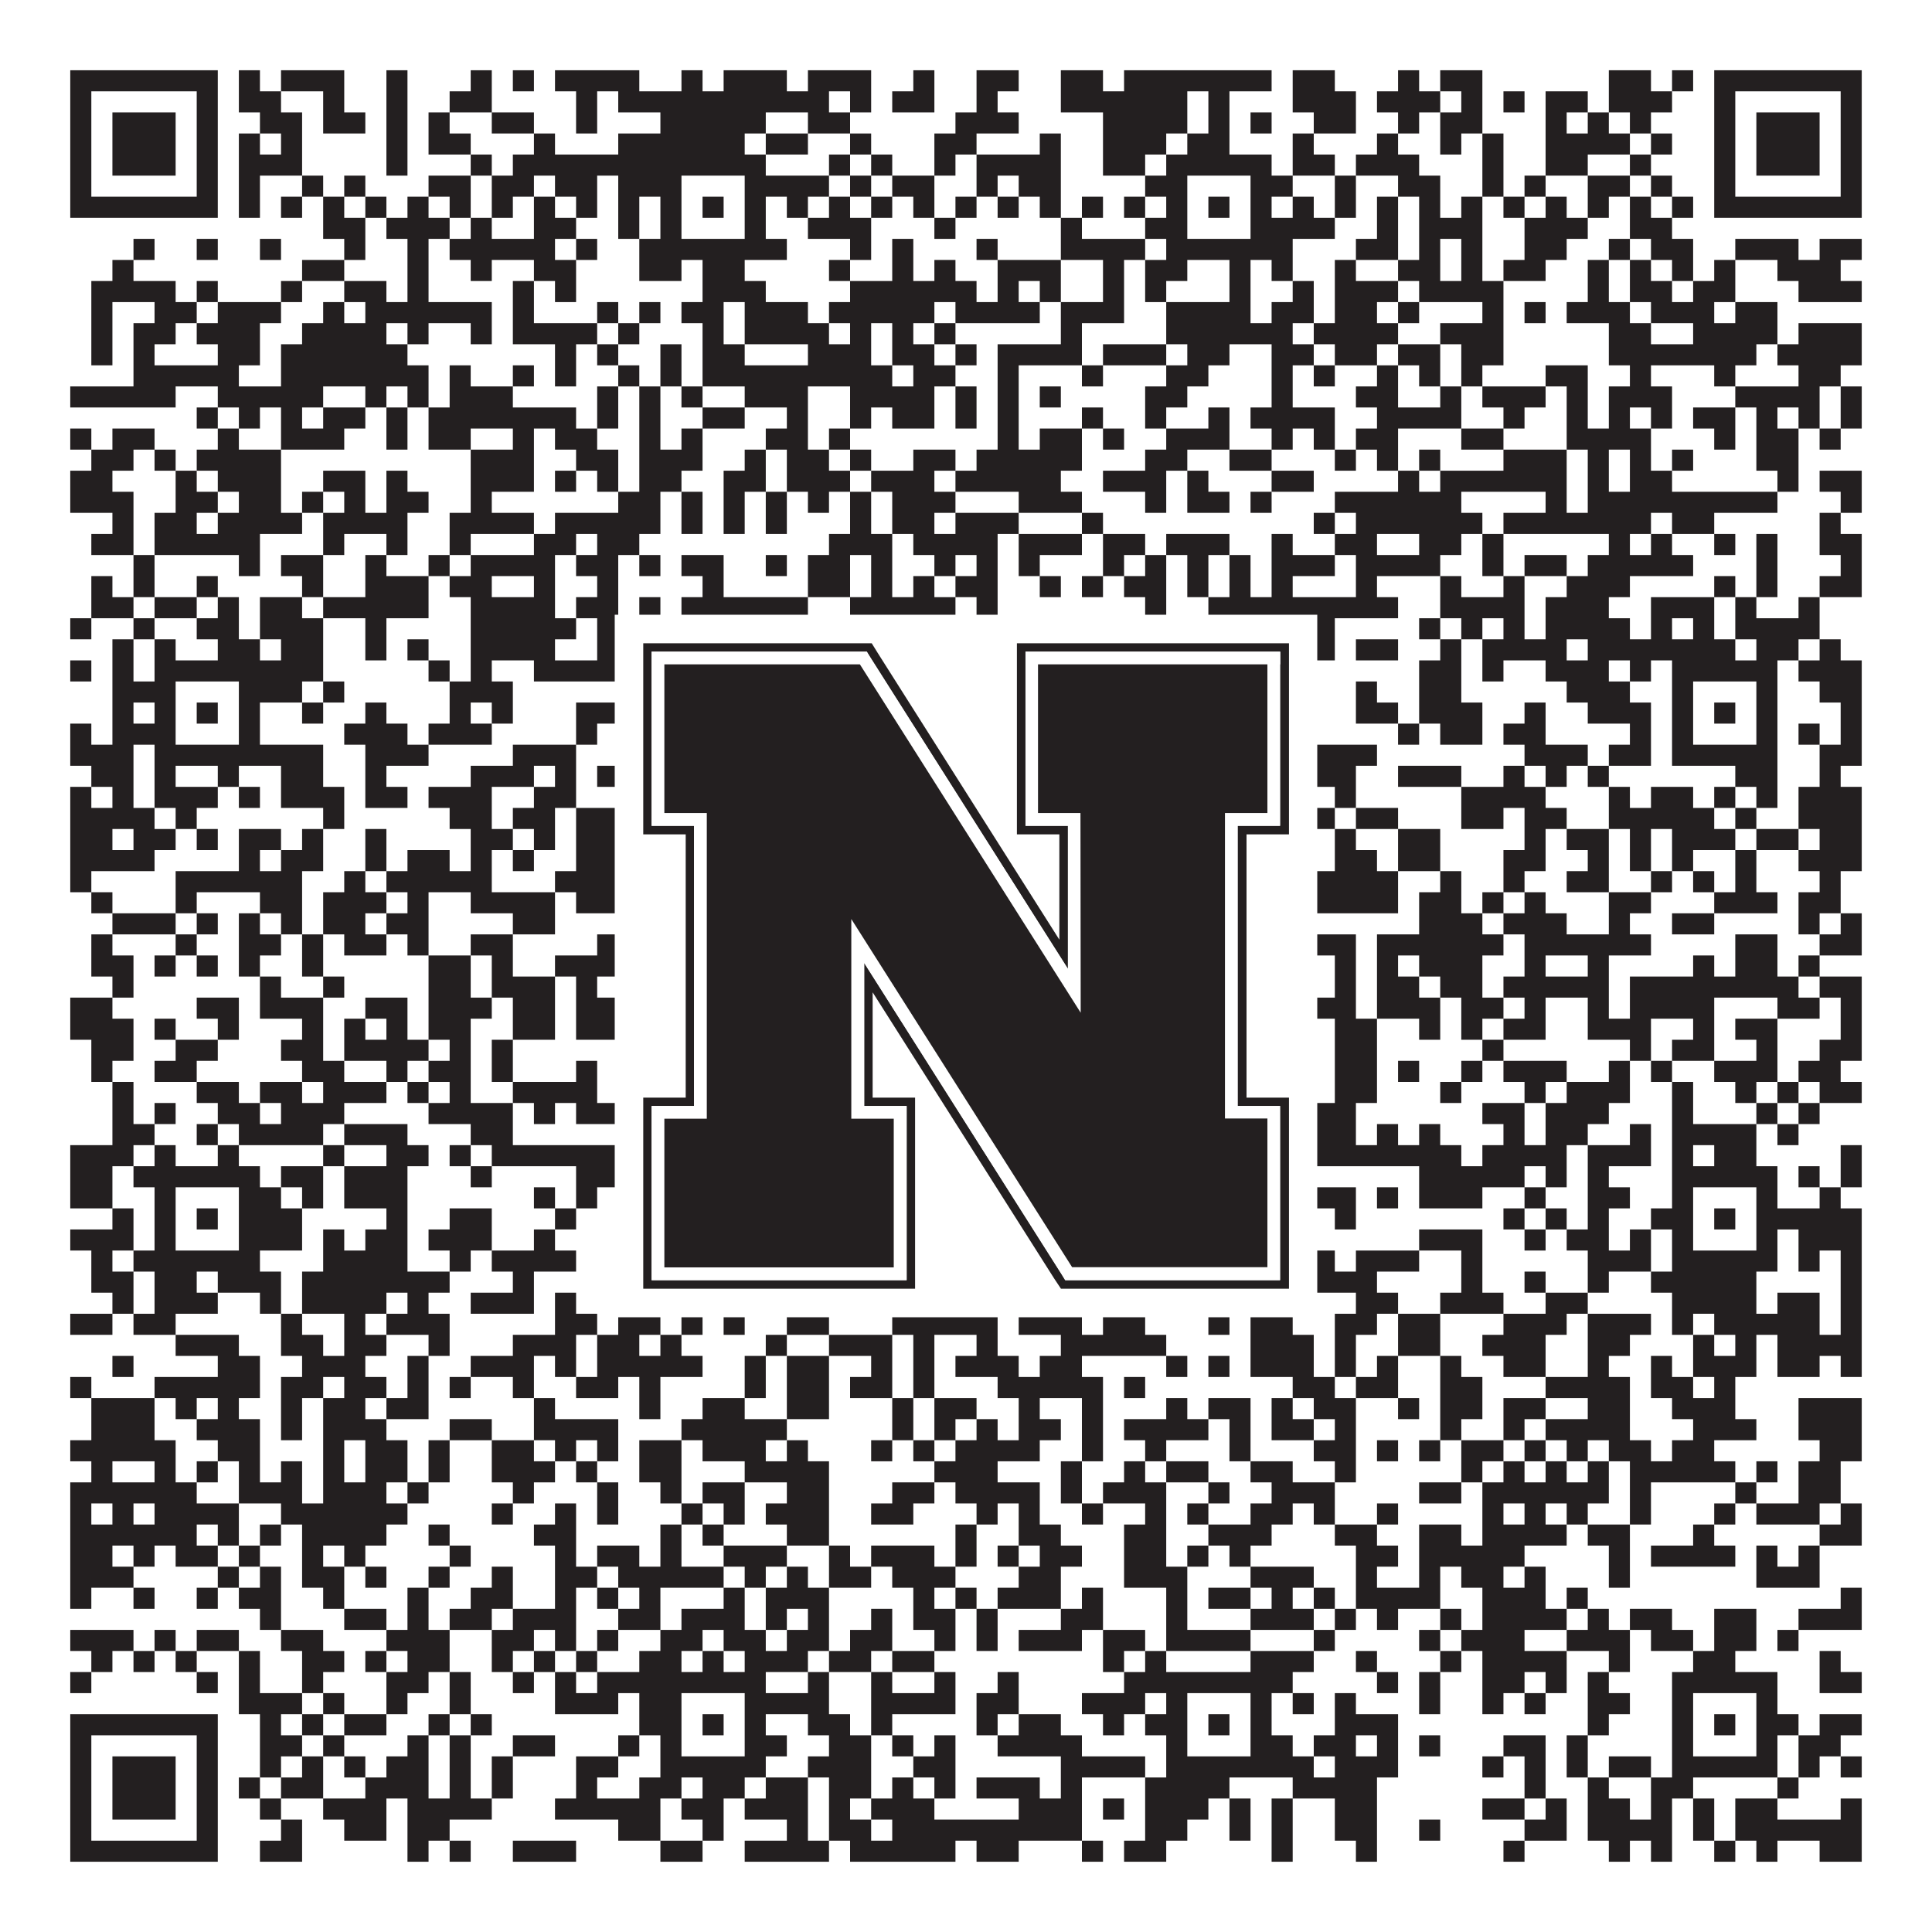
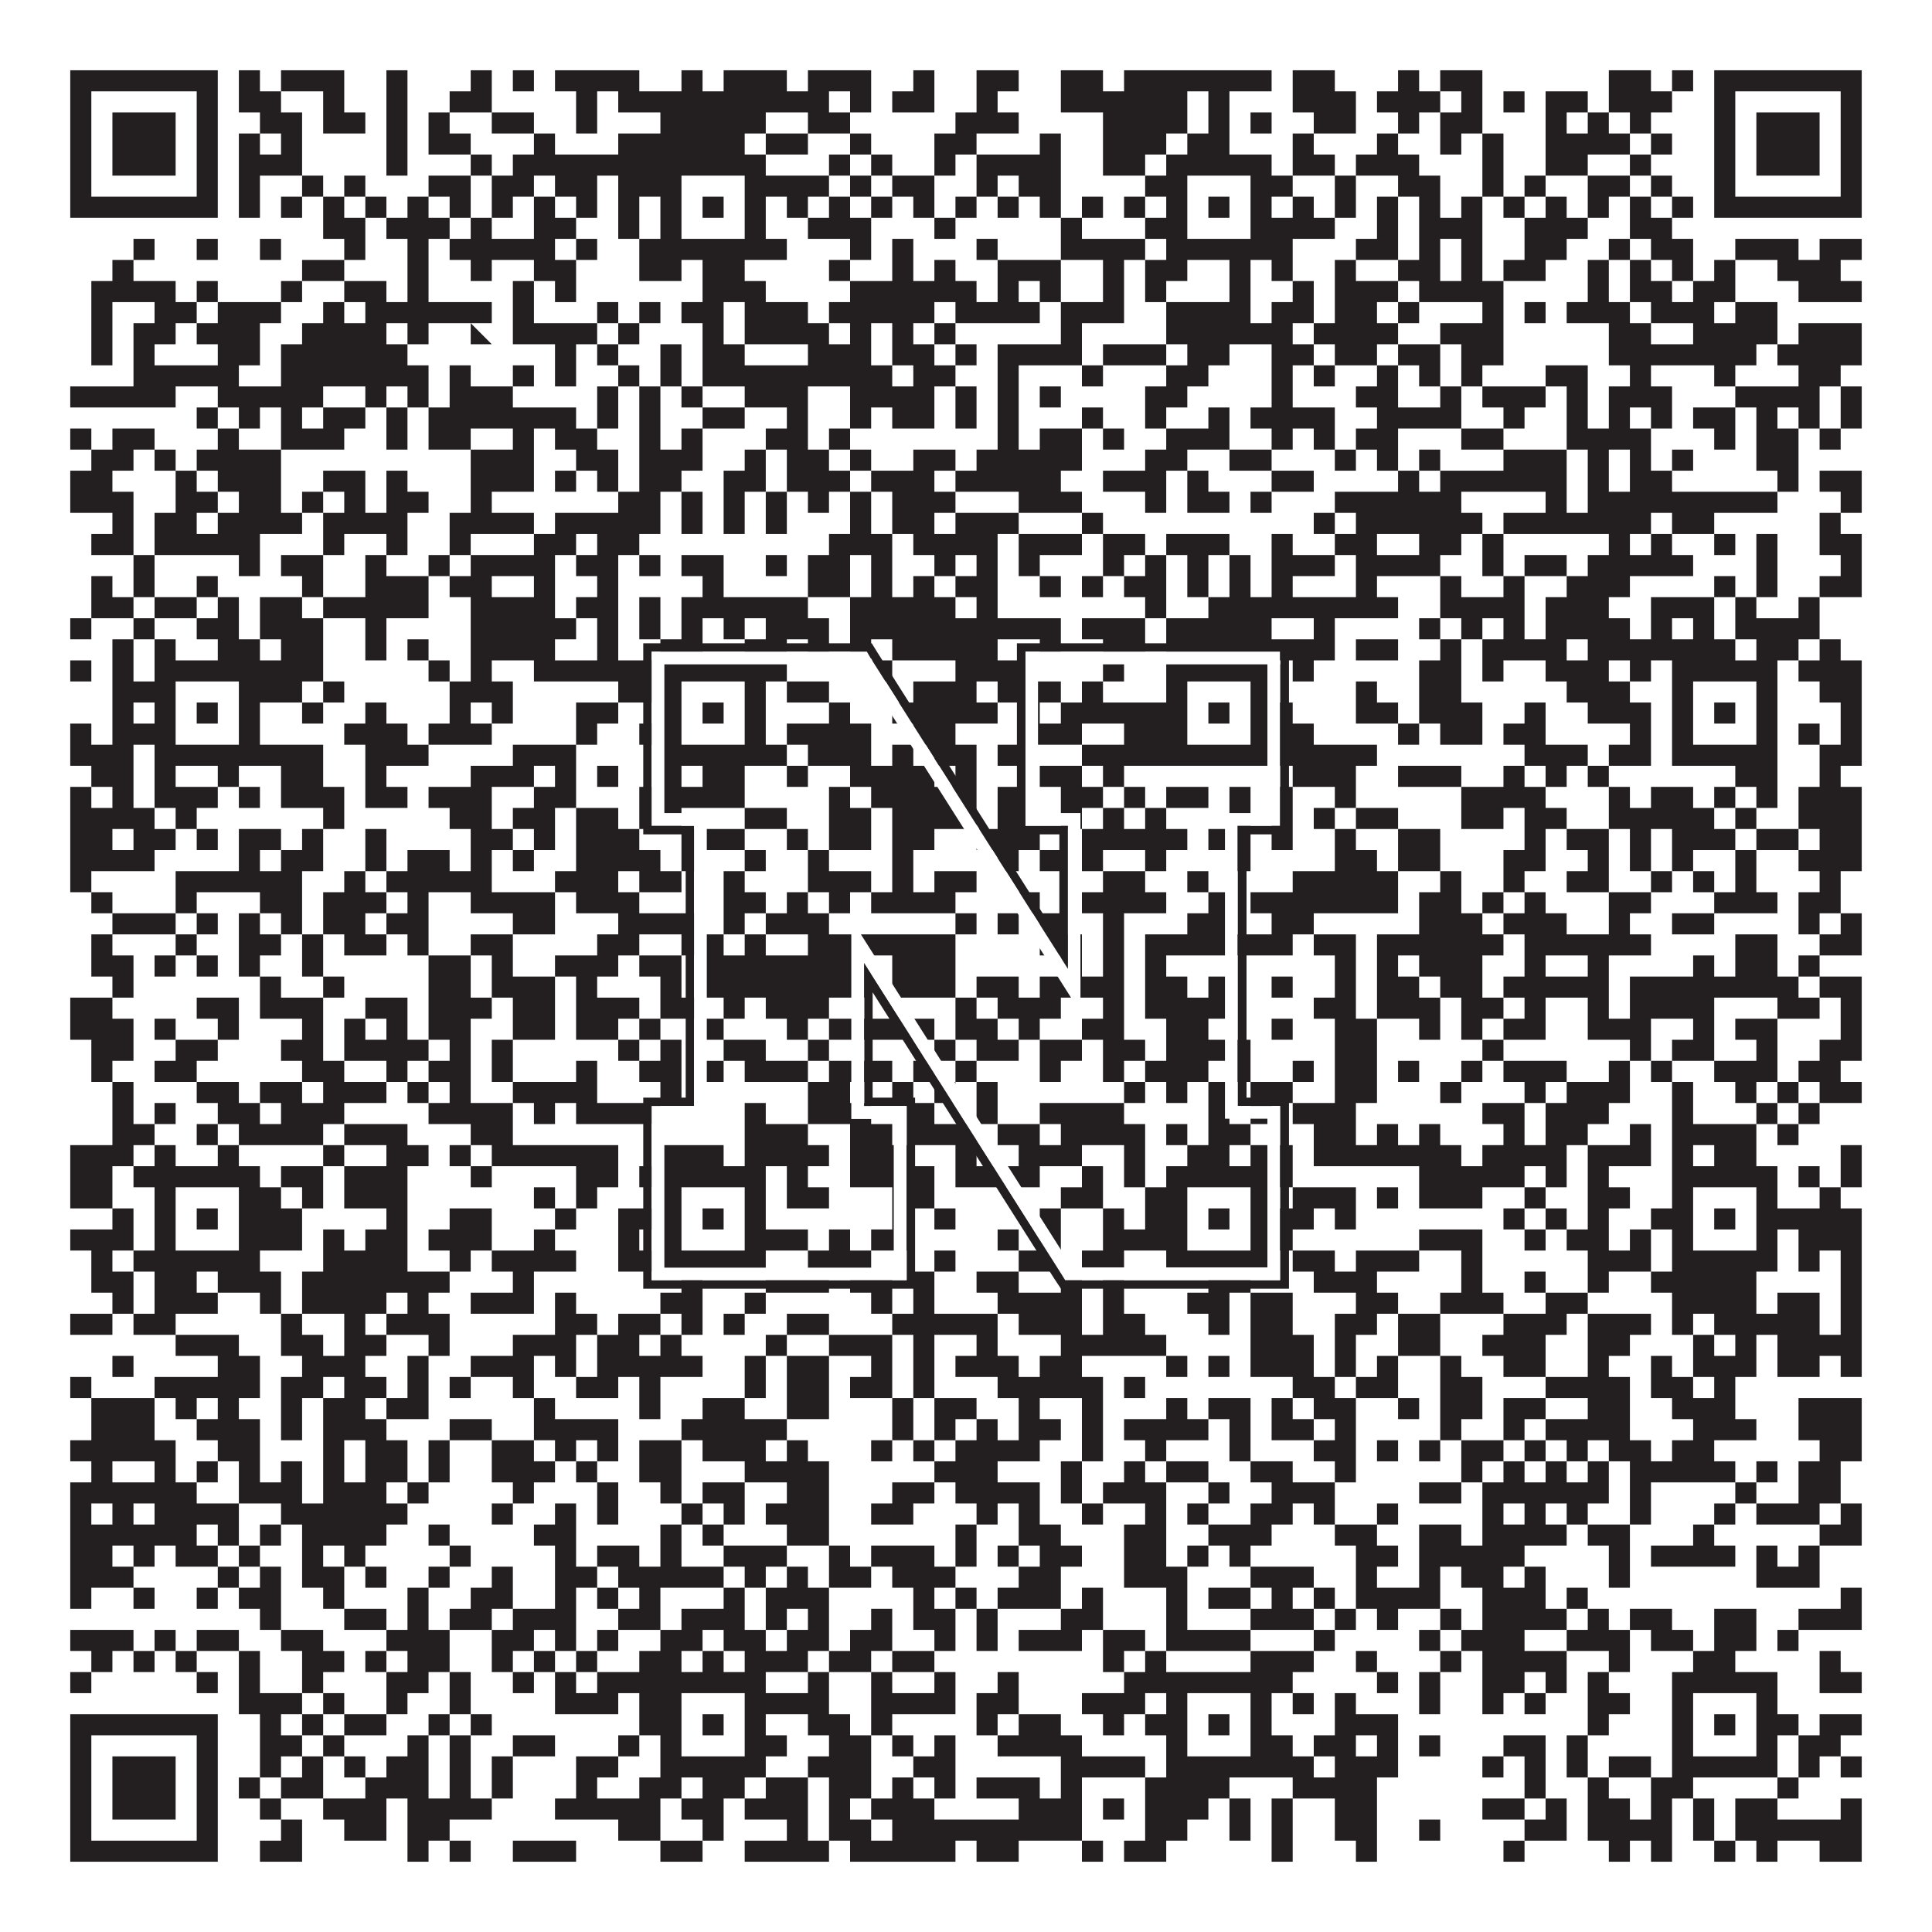
<svg xmlns="http://www.w3.org/2000/svg" version="1.1" width="1100px" height="1100px" viewBox="0 0 1100 1100">
  <rect x="0" y="0" width="1100" height="1100" fill="#ffffff" fill-opacity="1" />
-   <path fill="#231f20" fill-opacity="1" d="M40,40L124,40L124,52L40,52ZM136,40L148,40L148,52L136,52ZM160,40L196,40L196,52L160,52ZM220,40L232,40L232,52L220,52ZM268,40L280,40L280,52L268,52ZM292,40L304,40L304,52L292,52ZM316,40L364,40L364,52L316,52ZM388,40L400,40L400,52L388,52ZM412,40L448,40L448,52L412,52ZM460,40L496,40L496,52L460,52ZM520,40L532,40L532,52L520,52ZM556,40L580,40L580,52L556,52ZM604,40L628,40L628,52L604,52ZM640,40L724,40L724,52L640,52ZM736,40L760,40L760,52L736,52ZM796,40L808,40L808,52L796,52ZM820,40L844,40L844,52L820,52ZM916,40L940,40L940,52L916,52ZM952,40L964,40L964,52L952,52ZM976,40L1060,40L1060,52L976,52ZM40,52L52,52L52,64L40,64ZM112,52L124,52L124,64L112,64ZM136,52L160,52L160,64L136,64ZM184,52L196,52L196,64L184,64ZM220,52L232,52L232,64L220,64ZM256,52L280,52L280,64L256,64ZM328,52L340,52L340,64L328,64ZM352,52L472,52L472,64L352,64ZM484,52L496,52L496,64L484,64ZM508,52L532,52L532,64L508,64ZM556,52L568,52L568,64L556,64ZM604,52L676,52L676,64L604,64ZM688,52L700,52L700,64L688,64ZM736,52L772,52L772,64L736,64ZM784,52L820,52L820,64L784,64ZM832,52L844,52L844,64L832,64ZM856,52L868,52L868,64L856,64ZM880,52L904,52L904,64L880,64ZM916,52L952,52L952,64L916,64ZM976,52L988,52L988,64L976,64ZM1048,52L1060,52L1060,64L1048,64ZM40,64L52,64L52,76L40,76ZM64,64L100,64L100,76L64,76ZM112,64L124,64L124,76L112,76ZM148,64L172,64L172,76L148,76ZM184,64L208,64L208,76L184,76ZM220,64L232,64L232,76L220,76ZM244,64L256,64L256,76L244,76ZM280,64L304,64L304,76L280,76ZM328,64L340,64L340,76L328,76ZM376,64L436,64L436,76L376,76ZM460,64L484,64L484,76L460,76ZM544,64L580,64L580,76L544,76ZM628,64L676,64L676,76L628,76ZM688,64L700,64L700,76L688,76ZM712,64L724,64L724,76L712,76ZM748,64L772,64L772,76L748,76ZM796,64L808,64L808,76L796,76ZM820,64L844,64L844,76L820,76ZM880,64L892,64L892,76L880,76ZM904,64L916,64L916,76L904,76ZM928,64L940,64L940,76L928,76ZM976,64L988,64L988,76L976,76ZM1000,64L1036,64L1036,76L1000,76ZM1048,64L1060,64L1060,76L1048,76ZM40,76L52,76L52,88L40,88ZM64,76L100,76L100,88L64,88ZM112,76L124,76L124,88L112,88ZM136,76L148,76L148,88L136,88ZM160,76L172,76L172,88L160,88ZM220,76L232,76L232,88L220,88ZM244,76L268,76L268,88L244,88ZM304,76L316,76L316,88L304,88ZM352,76L424,76L424,88L352,88ZM436,76L460,76L460,88L436,88ZM484,76L496,76L496,88L484,88ZM532,76L556,76L556,88L532,88ZM592,76L604,76L604,88L592,88ZM628,76L664,76L664,88L628,88ZM676,76L700,76L700,88L676,88ZM736,76L748,76L748,88L736,88ZM784,76L796,76L796,88L784,88ZM820,76L832,76L832,88L820,88ZM844,76L856,76L856,88L844,88ZM880,76L928,76L928,88L880,88ZM940,76L952,76L952,88L940,88ZM976,76L988,76L988,88L976,88ZM1000,76L1036,76L1036,88L1000,88ZM1048,76L1060,76L1060,88L1048,88ZM40,88L52,88L52,100L40,100ZM64,88L100,88L100,100L64,100ZM112,88L124,88L124,100L112,100ZM136,88L172,88L172,100L136,100ZM220,88L232,88L232,100L220,100ZM268,88L280,88L280,100L268,100ZM292,88L436,88L436,100L292,100ZM472,88L484,88L484,100L472,100ZM496,88L508,88L508,100L496,100ZM532,88L544,88L544,100L532,100ZM556,88L604,88L604,100L556,100ZM628,88L652,88L652,100L628,100ZM664,88L724,88L724,100L664,100ZM736,88L760,88L760,100L736,100ZM772,88L808,88L808,100L772,100ZM844,88L856,88L856,100L844,100ZM880,88L904,88L904,100L880,100ZM928,88L940,88L940,100L928,100ZM976,88L988,88L988,100L976,100ZM1000,88L1036,88L1036,100L1000,100ZM1048,88L1060,88L1060,100L1048,100ZM40,100L52,100L52,112L40,112ZM112,100L124,100L124,112L112,112ZM136,100L148,100L148,112L136,112ZM172,100L184,100L184,112L172,112ZM196,100L208,100L208,112L196,112ZM244,100L268,100L268,112L244,112ZM280,100L304,100L304,112L280,112ZM316,100L340,100L340,112L316,112ZM352,100L388,100L388,112L352,112ZM424,100L472,100L472,112L424,112ZM484,100L496,100L496,112L484,112ZM508,100L532,100L532,112L508,112ZM556,100L568,100L568,112L556,112ZM580,100L604,100L604,112L580,112ZM652,100L676,100L676,112L652,112ZM712,100L736,100L736,112L712,112ZM760,100L772,100L772,112L760,112ZM796,100L820,100L820,112L796,112ZM844,100L856,100L856,112L844,112ZM868,100L880,100L880,112L868,112ZM904,100L928,100L928,112L904,112ZM940,100L952,100L952,112L940,112ZM976,100L988,100L988,112L976,112ZM1048,100L1060,100L1060,112L1048,112ZM40,112L124,112L124,124L40,124ZM136,112L148,112L148,124L136,124ZM160,112L172,112L172,124L160,124ZM184,112L196,112L196,124L184,124ZM208,112L220,112L220,124L208,124ZM232,112L244,112L244,124L232,124ZM256,112L268,112L268,124L256,124ZM280,112L292,112L292,124L280,124ZM304,112L316,112L316,124L304,124ZM328,112L340,112L340,124L328,124ZM352,112L364,112L364,124L352,124ZM376,112L388,112L388,124L376,124ZM400,112L412,112L412,124L400,124ZM424,112L436,112L436,124L424,124ZM448,112L460,112L460,124L448,124ZM472,112L484,112L484,124L472,124ZM496,112L508,112L508,124L496,124ZM520,112L532,112L532,124L520,124ZM544,112L556,112L556,124L544,124ZM568,112L580,112L580,124L568,124ZM592,112L604,112L604,124L592,124ZM616,112L628,112L628,124L616,124ZM640,112L652,112L652,124L640,124ZM664,112L676,112L676,124L664,124ZM688,112L700,112L700,124L688,124ZM712,112L724,112L724,124L712,124ZM736,112L748,112L748,124L736,124ZM760,112L772,112L772,124L760,124ZM784,112L796,112L796,124L784,124ZM808,112L820,112L820,124L808,124ZM832,112L844,112L844,124L832,124ZM856,112L868,112L868,124L856,124ZM880,112L892,112L892,124L880,124ZM904,112L916,112L916,124L904,124ZM928,112L940,112L940,124L928,124ZM952,112L964,112L964,124L952,124ZM976,112L1060,112L1060,124L976,124ZM184,124L208,124L208,136L184,136ZM220,124L256,124L256,136L220,136ZM268,124L280,124L280,136L268,136ZM304,124L328,124L328,136L304,136ZM352,124L364,124L364,136L352,136ZM376,124L388,124L388,136L376,136ZM424,124L436,124L436,136L424,136ZM460,124L496,124L496,136L460,136ZM532,124L544,124L544,136L532,136ZM604,124L616,124L616,136L604,136ZM652,124L676,124L676,136L652,136ZM712,124L760,124L760,136L712,136ZM784,124L796,124L796,136L784,136ZM808,124L844,124L844,136L808,136ZM868,124L904,124L904,136L868,136ZM928,124L952,124L952,136L928,136ZM76,136L88,136L88,148L76,148ZM112,136L124,136L124,148L112,148ZM148,136L160,136L160,148L148,148ZM196,136L208,136L208,148L196,148ZM232,136L244,136L244,148L232,148ZM256,136L316,136L316,148L256,148ZM328,136L340,136L340,148L328,148ZM364,136L448,136L448,148L364,148ZM484,136L496,136L496,148L484,148ZM508,136L520,136L520,148L508,148ZM556,136L568,136L568,148L556,148ZM604,136L652,136L652,148L604,148ZM664,136L736,136L736,148L664,148ZM772,136L796,136L796,148L772,148ZM808,136L820,136L820,148L808,148ZM832,136L844,136L844,148L832,148ZM868,136L892,136L892,148L868,148ZM916,136L928,136L928,148L916,148ZM940,136L964,136L964,148L940,148ZM988,136L1024,136L1024,148L988,148ZM1036,136L1060,136L1060,148L1036,148ZM64,148L76,148L76,160L64,160ZM172,148L196,148L196,160L172,160ZM232,148L244,148L244,160L232,160ZM268,148L280,148L280,160L268,160ZM304,148L328,148L328,160L304,160ZM364,148L388,148L388,160L364,160ZM400,148L424,148L424,160L400,160ZM472,148L484,148L484,160L472,160ZM508,148L520,148L520,160L508,160ZM532,148L544,148L544,160L532,160ZM568,148L604,148L604,160L568,160ZM628,148L640,148L640,160L628,160ZM652,148L676,148L676,160L652,160ZM700,148L712,148L712,160L700,160ZM724,148L736,148L736,160L724,160ZM760,148L772,148L772,160L760,160ZM796,148L820,148L820,160L796,160ZM832,148L844,148L844,160L832,160ZM856,148L880,148L880,160L856,160ZM904,148L916,148L916,160L904,160ZM928,148L940,148L940,160L928,160ZM952,148L964,148L964,160L952,160ZM976,148L988,148L988,160L976,160ZM1012,148L1048,148L1048,160L1012,160ZM52,160L100,160L100,172L52,172ZM112,160L124,160L124,172L112,172ZM160,160L172,160L172,172L160,172ZM196,160L220,160L220,172L196,172ZM232,160L244,160L244,172L232,172ZM292,160L304,160L304,172L292,172ZM316,160L328,160L328,172L316,172ZM400,160L436,160L436,172L400,172ZM484,160L556,160L556,172L484,172ZM568,160L580,160L580,172L568,172ZM592,160L604,160L604,172L592,172ZM628,160L640,160L640,172L628,172ZM652,160L664,160L664,172L652,172ZM700,160L712,160L712,172L700,172ZM736,160L748,160L748,172L736,172ZM760,160L796,160L796,172L760,172ZM808,160L856,160L856,172L808,172ZM904,160L916,160L916,172L904,172ZM928,160L952,160L952,172L928,172ZM964,160L988,160L988,172L964,172ZM1024,160L1060,160L1060,172L1024,172ZM52,172L64,172L64,184L52,184ZM88,172L112,172L112,184L88,184ZM124,172L160,172L160,184L124,184ZM184,172L196,172L196,184L184,184ZM208,172L280,172L280,184L208,184ZM292,172L304,172L304,184L292,184ZM340,172L352,172L352,184L340,184ZM364,172L376,172L376,184L364,184ZM388,172L412,172L412,184L388,184ZM424,172L460,172L460,184L424,184ZM472,172L532,172L532,184L472,184ZM544,172L592,172L592,184L544,184ZM604,172L640,172L640,184L604,184ZM664,172L712,172L712,184L664,184ZM724,172L748,172L748,184L724,184ZM760,172L784,172L784,184L760,184ZM796,172L808,172L808,184L796,184ZM844,172L856,172L856,184L844,184ZM868,172L880,172L880,184L868,184ZM892,172L928,172L928,184L892,184ZM940,172L976,172L976,184L940,184ZM988,172L1012,172L1012,184L988,184ZM52,184L64,184L64,196L52,196ZM76,184L100,184L100,196L76,196ZM112,184L148,184L148,196L112,196ZM172,184L220,184L220,196L172,196ZM232,184L244,184L244,196L232,196ZM268,184L280,184L280,196L268,196ZM292,184L340,184L340,196L292,196ZM352,184L364,184L364,196L352,196ZM400,184L412,184L412,196L400,196ZM424,184L472,184L472,196L424,196ZM484,184L496,184L496,196L484,196ZM508,184L520,184L520,196L508,196ZM532,184L544,184L544,196L532,196ZM604,184L616,184L616,196L604,196ZM664,184L736,184L736,196L664,196ZM748,184L796,184L796,196L748,196ZM820,184L856,184L856,196L820,196ZM916,184L940,184L940,196L916,196ZM964,184L1012,184L1012,196L964,196ZM1024,184L1060,184L1060,196L1024,196ZM52,196L64,196L64,208L52,208ZM76,196L88,196L88,208L76,208ZM124,196L148,196L148,208L124,208ZM160,196L232,196L232,208L160,208ZM316,196L328,196L328,208L316,208ZM340,196L352,196L352,208L340,208ZM376,196L388,196L388,208L376,208ZM400,196L424,196L424,208L400,208ZM460,196L496,196L496,208L460,208ZM508,196L532,196L532,208L508,208ZM544,196L556,196L556,208L544,208ZM568,196L616,196L616,208L568,208ZM628,196L664,196L664,208L628,208ZM676,196L700,196L700,208L676,208ZM724,196L748,196L748,208L724,208ZM760,196L784,196L784,208L760,208ZM796,196L820,196L820,208L796,208ZM832,196L856,196L856,208L832,208ZM916,196L1000,196L1000,208L916,208ZM1012,196L1060,196L1060,208L1012,208ZM76,208L136,208L136,220L76,220ZM160,208L244,208L244,220L160,220ZM256,208L268,208L268,220L256,220ZM292,208L304,208L304,220L292,220ZM316,208L328,208L328,220L316,220ZM352,208L364,208L364,220L352,220ZM376,208L388,208L388,220L376,220ZM400,208L508,208L508,220L400,220ZM520,208L544,208L544,220L520,220ZM568,208L580,208L580,220L568,220ZM616,208L628,208L628,220L616,220ZM664,208L688,208L688,220L664,220ZM724,208L736,208L736,220L724,220ZM748,208L760,208L760,220L748,220ZM784,208L796,208L796,220L784,220ZM808,208L820,208L820,220L808,220ZM832,208L844,208L844,220L832,220ZM880,208L904,208L904,220L880,220ZM928,208L940,208L940,220L928,220ZM976,208L988,208L988,220L976,220ZM1024,208L1048,208L1048,220L1024,220ZM40,220L100,220L100,232L40,232ZM124,220L184,220L184,232L124,232ZM208,220L220,220L220,232L208,232ZM232,220L244,220L244,232L232,232ZM256,220L292,220L292,232L256,232ZM340,220L352,220L352,232L340,232ZM364,220L376,220L376,232L364,232ZM388,220L400,220L400,232L388,232ZM424,220L460,220L460,232L424,232ZM484,220L532,220L532,232L484,232ZM544,220L556,220L556,232L544,232ZM568,220L580,220L580,232L568,232ZM592,220L604,220L604,232L592,232ZM652,220L676,220L676,232L652,232ZM724,220L736,220L736,232L724,232ZM772,220L796,220L796,232L772,232ZM820,220L832,220L832,232L820,232ZM844,220L880,220L880,232L844,232ZM892,220L904,220L904,232L892,232ZM916,220L952,220L952,232L916,232ZM988,220L1036,220L1036,232L988,232ZM1048,220L1060,220L1060,232L1048,232ZM112,232L124,232L124,244L112,244ZM136,232L148,232L148,244L136,244ZM160,232L172,232L172,244L160,244ZM184,232L208,232L208,244L184,244ZM220,232L232,232L232,244L220,244ZM244,232L328,232L328,244L244,244ZM340,232L352,232L352,244L340,244ZM364,232L376,232L376,244L364,244ZM400,232L424,232L424,244L400,244ZM448,232L460,232L460,244L448,244ZM484,232L496,232L496,244L484,244ZM508,232L532,232L532,244L508,244ZM544,232L556,232L556,244L544,244ZM568,232L580,232L580,244L568,244ZM616,232L628,232L628,244L616,244ZM652,232L664,232L664,244L652,244ZM688,232L700,232L700,244L688,244ZM712,232L760,232L760,244L712,244ZM784,232L832,232L832,244L784,244ZM856,232L868,232L868,244L856,244ZM892,232L904,232L904,244L892,244ZM916,232L928,232L928,244L916,244ZM940,232L952,232L952,244L940,244ZM964,232L988,232L988,244L964,244ZM1000,232L1012,232L1012,244L1000,244ZM1024,232L1036,232L1036,244L1024,244ZM1048,232L1060,232L1060,244L1048,244ZM40,244L52,244L52,256L40,256ZM64,244L88,244L88,256L64,256ZM124,244L136,244L136,256L124,256ZM160,244L196,244L196,256L160,256ZM220,244L232,244L232,256L220,256ZM244,244L268,244L268,256L244,256ZM292,244L304,244L304,256L292,256ZM316,244L340,244L340,256L316,256ZM364,244L376,244L376,256L364,256ZM388,244L400,244L400,256L388,256ZM436,244L460,244L460,256L436,256ZM472,244L484,244L484,256L472,256ZM568,244L580,244L580,256L568,256ZM592,244L616,244L616,256L592,256ZM628,244L640,244L640,256L628,256ZM664,244L700,244L700,256L664,256ZM724,244L736,244L736,256L724,256ZM748,244L760,244L760,256L748,256ZM772,244L796,244L796,256L772,256ZM832,244L856,244L856,256L832,256ZM892,244L940,244L940,256L892,256ZM976,244L988,244L988,256L976,256ZM1000,244L1024,244L1024,256L1000,256ZM1036,244L1048,244L1048,256L1036,256ZM52,256L76,256L76,268L52,268ZM88,256L100,256L100,268L88,268ZM112,256L160,256L160,268L112,268ZM268,256L304,256L304,268L268,268ZM328,256L352,256L352,268L328,268ZM364,256L400,256L400,268L364,268ZM424,256L436,256L436,268L424,268ZM448,256L472,256L472,268L448,268ZM484,256L496,256L496,268L484,268ZM520,256L544,256L544,268L520,268ZM556,256L616,256L616,268L556,268ZM652,256L676,256L676,268L652,268ZM700,256L724,256L724,268L700,268ZM760,256L772,256L772,268L760,268ZM784,256L796,256L796,268L784,268ZM808,256L820,256L820,268L808,268ZM856,256L892,256L892,268L856,268ZM904,256L916,256L916,268L904,268ZM928,256L940,256L940,268L928,268ZM952,256L964,256L964,268L952,268ZM1000,256L1024,256L1024,268L1000,268ZM40,268L64,268L64,280L40,280ZM100,268L112,268L112,280L100,280ZM124,268L160,268L160,280L124,280ZM184,268L208,268L208,280L184,280ZM220,268L232,268L232,280L220,280ZM268,268L304,268L304,280L268,280ZM316,268L328,268L328,280L316,280ZM340,268L352,268L352,280L340,280ZM364,268L388,268L388,280L364,280ZM412,268L436,268L436,280L412,280ZM448,268L484,268L484,280L448,280ZM496,268L532,268L532,280L496,280ZM544,268L604,268L604,280L544,280ZM628,268L664,268L664,280L628,280ZM676,268L688,268L688,280L676,280ZM724,268L748,268L748,280L724,280ZM796,268L808,268L808,280L796,280ZM820,268L892,268L892,280L820,280ZM904,268L916,268L916,280L904,280ZM928,268L952,268L952,280L928,280ZM1012,268L1024,268L1024,280L1012,280ZM1036,268L1060,268L1060,280L1036,280ZM40,280L76,280L76,292L40,292ZM100,280L124,280L124,292L100,292ZM136,280L160,280L160,292L136,292ZM172,280L184,280L184,292L172,292ZM196,280L208,280L208,292L196,292ZM220,280L244,280L244,292L220,292ZM268,280L280,280L280,292L268,292ZM352,280L376,280L376,292L352,292ZM388,280L400,280L400,292L388,292ZM412,280L424,280L424,292L412,292ZM436,280L448,280L448,292L436,292ZM460,280L472,280L472,292L460,292ZM484,280L496,280L496,292L484,292ZM508,280L544,280L544,292L508,292ZM580,280L616,280L616,292L580,292ZM652,280L664,280L664,292L652,292ZM676,280L700,280L700,292L676,292ZM712,280L724,280L724,292L712,292ZM760,280L832,280L832,292L760,292ZM880,280L892,280L892,292L880,292ZM904,280L1012,280L1012,292L904,292ZM1048,280L1060,280L1060,292L1048,292ZM64,292L76,292L76,304L64,304ZM88,292L112,292L112,304L88,304ZM124,292L172,292L172,304L124,304ZM184,292L232,292L232,304L184,304ZM256,292L304,292L304,304L256,304ZM316,292L376,292L376,304L316,304ZM388,292L400,292L400,304L388,304ZM412,292L424,292L424,304L412,304ZM436,292L448,292L448,304L436,304ZM484,292L496,292L496,304L484,304ZM508,292L532,292L532,304L508,304ZM544,292L580,292L580,304L544,304ZM616,292L628,292L628,304L616,304ZM748,292L760,292L760,304L748,304ZM772,292L844,292L844,304L772,304ZM856,292L940,292L940,304L856,304ZM952,292L976,292L976,304L952,304ZM1036,292L1048,292L1048,304L1036,304ZM52,304L76,304L76,316L52,316ZM88,304L148,304L148,316L88,316ZM184,304L196,304L196,316L184,316ZM220,304L232,304L232,316L220,316ZM256,304L268,304L268,316L256,316ZM304,304L328,304L328,316L304,316ZM340,304L364,304L364,316L340,316ZM472,304L508,304L508,316L472,316ZM520,304L568,304L568,316L520,316ZM580,304L616,304L616,316L580,316ZM628,304L652,304L652,316L628,316ZM664,304L700,304L700,316L664,316ZM724,304L736,304L736,316L724,316ZM760,304L784,304L784,316L760,316ZM808,304L832,304L832,316L808,316ZM844,304L856,304L856,316L844,316ZM916,304L928,304L928,316L916,316ZM940,304L952,304L952,316L940,316ZM976,304L988,304L988,316L976,316ZM1000,304L1012,304L1012,316L1000,316ZM1036,304L1060,304L1060,316L1036,316ZM76,316L88,316L88,328L76,328ZM136,316L148,316L148,328L136,328ZM160,316L184,316L184,328L160,328ZM208,316L220,316L220,328L208,328ZM244,316L256,316L256,328L244,328ZM268,316L316,316L316,328L268,328ZM328,316L352,316L352,328L328,328ZM364,316L376,316L376,328L364,328ZM388,316L412,316L412,328L388,328ZM436,316L448,316L448,328L436,328ZM460,316L484,316L484,328L460,328ZM496,316L508,316L508,328L496,328ZM532,316L544,316L544,328L532,328ZM556,316L568,316L568,328L556,328ZM580,316L592,316L592,328L580,328ZM628,316L640,316L640,328L628,328ZM652,316L664,316L664,328L652,328ZM676,316L688,316L688,328L676,328ZM700,316L712,316L712,328L700,328ZM724,316L760,316L760,328L724,328ZM772,316L820,316L820,328L772,328ZM844,316L856,316L856,328L844,328ZM868,316L892,316L892,328L868,328ZM904,316L964,316L964,328L904,328ZM1000,316L1012,316L1012,328L1000,328ZM1048,316L1060,316L1060,328L1048,328ZM52,328L64,328L64,340L52,340ZM76,328L88,328L88,340L76,340ZM112,328L124,328L124,340L112,340ZM172,328L184,328L184,340L172,340ZM208,328L244,328L244,340L208,340ZM256,328L280,328L280,340L256,340ZM304,328L316,328L316,340L304,340ZM340,328L352,328L352,340L340,340ZM400,328L412,328L412,340L400,340ZM460,328L484,328L484,340L460,340ZM496,328L508,328L508,340L496,340ZM520,328L532,328L532,340L520,340ZM544,328L568,328L568,340L544,340ZM592,328L604,328L604,340L592,340ZM616,328L628,328L628,340L616,340ZM640,328L664,328L664,340L640,340ZM676,328L688,328L688,340L676,340ZM700,328L712,328L712,340L700,340ZM724,328L736,328L736,340L724,340ZM772,328L784,328L784,340L772,340ZM820,328L832,328L832,340L820,340ZM856,328L868,328L868,340L856,340ZM892,328L928,328L928,340L892,340ZM976,328L988,328L988,340L976,340ZM1000,328L1012,328L1012,340L1000,340ZM1036,328L1060,328L1060,340L1036,340ZM52,340L76,340L76,352L52,352ZM88,340L112,340L112,352L88,352ZM124,340L136,340L136,352L124,352ZM148,340L172,340L172,352L148,352ZM184,340L244,340L244,352L184,352ZM268,340L316,340L316,352L268,352ZM328,340L352,340L352,352L328,352ZM364,340L376,340L376,352L364,352ZM388,340L460,340L460,352L388,352ZM484,340L544,340L544,352L484,352ZM556,340L568,340L568,352L556,352ZM652,340L664,340L664,352L652,352ZM688,340L796,340L796,352L688,352ZM820,340L868,340L868,352L820,352ZM880,340L916,340L916,352L880,352ZM940,340L976,340L976,352L940,352ZM988,340L1000,340L1000,352L988,352ZM1024,340L1036,340L1036,352L1024,352ZM40,352L52,352L52,364L40,364ZM76,352L88,352L88,364L76,364ZM112,352L136,352L136,364L112,364ZM148,352L184,352L184,364L148,364ZM208,352L220,352L220,364L208,364ZM268,352L328,352L328,364L268,364ZM340,352L352,352L352,364L340,364ZM364,352L376,352L376,364L364,364ZM388,352L400,352L400,364L388,364ZM412,352L424,352L424,364L412,364ZM436,352L472,352L472,364L436,364ZM484,352L604,352L604,364L484,364ZM616,352L652,352L652,364L616,364ZM664,352L724,352L724,364L664,364ZM748,352L760,352L760,364L748,364ZM808,352L820,352L820,364L808,364ZM832,352L844,352L844,364L832,364ZM856,352L868,352L868,364L856,364ZM880,352L928,352L928,364L880,364ZM940,352L952,352L952,364L940,364ZM964,352L976,352L976,364L964,364ZM988,352L1036,352L1036,364L988,364ZM64,364L76,364L76,376L64,376ZM88,364L100,364L100,376L88,376ZM124,364L148,364L148,376L124,376ZM160,364L184,364L184,376L160,376ZM208,364L220,364L220,376L208,376ZM232,364L244,364L244,376L232,376ZM268,364L316,364L316,376L268,376ZM340,364L352,364L352,376L340,376ZM376,364L400,364L400,376L376,376ZM424,364L448,364L448,376L424,376ZM460,364L472,364L472,376L460,376ZM484,364L496,364L496,376L484,376ZM508,364L568,364L568,376L508,376ZM592,364L604,364L604,376L592,376ZM628,364L652,364L652,376L628,376ZM664,364L760,364L760,376L664,376ZM772,364L796,364L796,376L772,376ZM820,364L832,364L832,376L820,376ZM844,364L892,364L892,376L844,376ZM904,364L988,364L988,376L904,376ZM1000,364L1024,364L1024,376L1000,376ZM1036,364L1048,364L1048,376L1036,376ZM40,376L52,376L52,388L40,388ZM64,376L76,376L76,388L64,388ZM88,376L184,376L184,388L88,388ZM244,376L256,376L256,388L244,388ZM268,376L280,376L280,388L268,388ZM304,376L448,376L448,388L304,388ZM496,376L508,376L508,388L496,388ZM544,376L580,376L580,388L544,388ZM628,376L640,376L640,388L628,388ZM664,376L724,376L724,388L664,388ZM736,376L748,376L748,388L736,388ZM808,376L832,376L832,388L808,388ZM844,376L856,376L856,388L844,388ZM880,376L916,376L916,388L880,388ZM928,376L940,376L940,388L928,388ZM952,376L1012,376L1012,388L952,388ZM1024,376L1060,376L1060,388L1024,388ZM64,388L100,388L100,400L64,400ZM136,388L172,388L172,400L136,400ZM184,388L196,388L196,400L184,400ZM256,388L292,388L292,400L256,400ZM352,388L388,388L388,400L352,400ZM424,388L436,388L436,400L424,400ZM448,388L472,388L472,400L448,400ZM520,388L556,388L556,400L520,400ZM568,388L604,388L604,400L568,400ZM616,388L628,388L628,400L616,400ZM664,388L676,388L676,400L664,400ZM712,388L724,388L724,400L712,400ZM772,388L784,388L784,400L772,400ZM808,388L832,388L832,400L808,400ZM892,388L928,388L928,400L892,400ZM952,388L964,388L964,400L952,400ZM1000,388L1012,388L1012,400L1000,400ZM1036,388L1060,388L1060,400L1036,400ZM64,400L76,400L76,412L64,412ZM88,400L100,400L100,412L88,412ZM112,400L124,400L124,412L112,412ZM136,400L148,400L148,412L136,412ZM172,400L184,400L184,412L172,412ZM208,400L220,400L220,412L208,412ZM256,400L268,400L268,412L256,412ZM280,400L292,400L292,412L280,412ZM328,400L352,400L352,412L328,412ZM376,400L388,400L388,412L376,412ZM400,400L412,400L412,412L400,412ZM424,400L436,400L436,412L424,412ZM472,400L484,400L484,412L472,412ZM508,400L568,400L568,412L508,412ZM580,400L592,400L592,412L580,412ZM604,400L676,400L676,412L604,412ZM688,400L700,400L700,412L688,412ZM712,400L736,400L736,412L712,412ZM772,400L796,400L796,412L772,412ZM808,400L844,400L844,412L808,412ZM868,400L880,400L880,412L868,412ZM904,400L940,400L940,412L904,412ZM952,400L964,400L964,412L952,412ZM976,400L988,400L988,412L976,412ZM1000,400L1012,400L1012,412L1000,412ZM1048,400L1060,400L1060,412L1048,412ZM40,412L52,412L52,424L40,424ZM64,412L100,412L100,424L64,424ZM136,412L148,412L148,424L136,424ZM196,412L232,412L232,424L196,424ZM244,412L280,412L280,424L244,424ZM328,412L340,412L340,424L328,424ZM364,412L388,412L388,424L364,424ZM424,412L436,412L436,424L424,424ZM448,412L496,412L496,424L448,424ZM520,412L544,412L544,424L520,424ZM580,412L616,412L616,424L580,424ZM640,412L676,412L676,424L640,424ZM712,412L748,412L748,424L712,424ZM796,412L808,412L808,424L796,424ZM820,412L844,412L844,424L820,424ZM856,412L880,412L880,424L856,424ZM928,412L940,412L940,424L928,424ZM952,412L964,412L964,424L952,424ZM1000,412L1012,412L1012,424L1000,424ZM1024,412L1036,412L1036,424L1024,424ZM1048,412L1060,412L1060,424L1048,424ZM40,424L76,424L76,436L40,436ZM88,424L184,424L184,436L88,436ZM208,424L244,424L244,436L208,436ZM292,424L328,424L328,436L292,436ZM376,424L448,424L448,436L376,436ZM460,424L496,424L496,436L460,436ZM508,424L520,424L520,436L508,436ZM532,424L556,424L556,436L532,436ZM568,424L580,424L580,436L568,436ZM616,424L784,424L784,436L616,436ZM868,424L904,424L904,436L868,436ZM916,424L940,424L940,436L916,436ZM952,424L1012,424L1012,436L952,436ZM1036,424L1060,424L1060,436L1036,436ZM52,436L76,436L76,448L52,448ZM88,436L100,436L100,448L88,448ZM124,436L136,436L136,448L124,448ZM160,436L184,436L184,448L160,448ZM208,436L220,436L220,448L208,448ZM268,436L304,436L304,448L268,448ZM316,436L328,436L328,448L316,448ZM340,436L352,436L352,448L340,448ZM376,436L388,436L388,448L376,448ZM400,436L424,436L424,448L400,448ZM448,436L460,436L460,448L448,448ZM484,436L532,436L532,448L484,448ZM544,436L556,436L556,448L544,448ZM592,436L616,436L616,448L592,448ZM628,436L640,436L640,448L628,448ZM736,436L772,436L772,448L736,448ZM796,436L832,436L832,448L796,448ZM856,436L868,436L868,448L856,448ZM880,436L892,436L892,448L880,448ZM904,436L916,436L916,448L904,448ZM988,436L1012,436L1012,448L988,448ZM1036,436L1048,436L1048,448L1036,448ZM40,448L52,448L52,460L40,460ZM64,448L76,448L76,460L64,460ZM88,448L124,448L124,460L88,460ZM136,448L148,448L148,460L136,460ZM160,448L196,448L196,460L160,460ZM208,448L232,448L232,460L208,460ZM244,448L280,448L280,460L244,460ZM304,448L328,448L328,460L304,460ZM364,448L424,448L424,460L364,460ZM472,448L484,448L484,460L472,460ZM496,448L556,448L556,460L496,460ZM568,448L580,448L580,460L568,460ZM604,448L628,448L628,460L604,460ZM640,448L652,448L652,460L640,460ZM664,448L688,448L688,460L664,460ZM700,448L712,448L712,460L700,460ZM724,448L736,448L736,460L724,460ZM760,448L772,448L772,460L760,460ZM832,448L880,448L880,460L832,460ZM916,448L928,448L928,460L916,460ZM940,448L964,448L964,460L940,460ZM976,448L988,448L988,460L976,460ZM1000,448L1012,448L1012,460L1000,460ZM1024,448L1060,448L1060,460L1024,460ZM40,460L88,460L88,472L40,472ZM100,460L112,460L112,472L100,472ZM184,460L196,460L196,472L184,472ZM256,460L280,460L280,472L256,472ZM292,460L316,460L316,472L292,472ZM328,460L352,460L352,472L328,472ZM364,460L388,460L388,472L364,472ZM424,460L448,460L448,472L424,472ZM472,460L496,460L496,472L472,472ZM508,460L556,460L556,472L508,472ZM568,460L580,460L580,472L568,472ZM604,460L616,460L616,472L604,472ZM628,460L640,460L640,472L628,472ZM652,460L664,460L664,472L652,472ZM700,460L712,460L712,472L700,472ZM724,460L736,460L736,472L724,472ZM748,460L760,460L760,472L748,472ZM772,460L796,460L796,472L772,472ZM832,460L856,460L856,472L832,472ZM868,460L892,460L892,472L868,472ZM916,460L976,460L976,472L916,472ZM988,460L1000,460L1000,472L988,472ZM1024,460L1060,460L1060,472L1024,472ZM40,472L64,472L64,484L40,484ZM76,472L100,472L100,484L76,484ZM112,472L124,472L124,484L112,484ZM136,472L160,472L160,484L136,484ZM172,472L184,472L184,484L172,484ZM208,472L220,472L220,484L208,484ZM268,472L292,472L292,484L268,484ZM304,472L316,472L316,484L304,484ZM328,472L364,472L364,484L328,484ZM388,472L424,472L424,484L388,484ZM448,472L460,472L460,484L448,484ZM472,472L496,472L496,484L472,484ZM508,472L532,472L532,484L508,484ZM556,472L592,472L592,484L556,484ZM616,472L676,472L676,484L616,484ZM688,472L712,472L712,484L688,484ZM724,472L736,472L736,484L724,484ZM760,472L772,472L772,484L760,484ZM796,472L820,472L820,484L796,484ZM868,472L880,472L880,484L868,484ZM892,472L916,472L916,484L892,484ZM928,472L940,472L940,484L928,484ZM952,472L988,472L988,484L952,484ZM1000,472L1024,472L1024,484L1000,484ZM1036,472L1060,472L1060,484L1036,484ZM40,484L88,484L88,496L40,496ZM136,484L148,484L148,496L136,496ZM160,484L184,484L184,496L160,496ZM208,484L220,484L220,496L208,496ZM232,484L256,484L256,496L232,496ZM268,484L280,484L280,496L268,496ZM292,484L304,484L304,496L292,496ZM328,484L376,484L376,496L328,496ZM388,484L400,484L400,496L388,496ZM424,484L436,484L436,496L424,496ZM460,484L472,484L472,496L460,496ZM508,484L520,484L520,496L508,496ZM568,484L580,484L580,496L568,496ZM592,484L604,484L604,496L592,496ZM616,484L628,484L628,496L616,496ZM652,484L664,484L664,496L652,496ZM700,484L712,484L712,496L700,496ZM760,484L784,484L784,496L760,496ZM796,484L820,484L820,496L796,496ZM856,484L880,484L880,496L856,496ZM904,484L916,484L916,496L904,496ZM928,484L940,484L940,496L928,496ZM952,484L964,484L964,496L952,496ZM988,484L1000,484L1000,496L988,496ZM1024,484L1060,484L1060,496L1024,496ZM40,496L52,496L52,508L40,508ZM100,496L172,496L172,508L100,508ZM196,496L208,496L208,508L196,508ZM220,496L280,496L280,508L220,508ZM316,496L352,496L352,508L316,508ZM364,496L388,496L388,508L364,508ZM412,496L424,496L424,508L412,508ZM460,496L496,496L496,508L460,508ZM508,496L520,496L520,508L508,508ZM532,496L556,496L556,508L532,508ZM628,496L652,496L652,508L628,508ZM676,496L688,496L688,508L676,508ZM736,496L796,496L796,508L736,508ZM820,496L832,496L832,508L820,508ZM856,496L868,496L868,508L856,508ZM892,496L916,496L916,508L892,508ZM940,496L952,496L952,508L940,508ZM964,496L976,496L976,508L964,508ZM988,496L1000,496L1000,508L988,508ZM1036,496L1048,496L1048,508L1036,508ZM52,508L64,508L64,520L52,520ZM100,508L112,508L112,520L100,520ZM148,508L172,508L172,520L148,520ZM184,508L220,508L220,520L184,520ZM232,508L244,508L244,520L232,520ZM268,508L316,508L316,520L268,520ZM328,508L364,508L364,520L328,520ZM412,508L436,508L436,520L412,520ZM448,508L460,508L460,520L448,520ZM472,508L484,508L484,520L472,520ZM496,508L544,508L544,520L496,520ZM580,508L592,508L592,520L580,520ZM616,508L664,508L664,520L616,520ZM688,508L700,508L700,520L688,520ZM712,508L796,508L796,520L712,520ZM808,508L832,508L832,520L808,520ZM844,508L856,508L856,520L844,520ZM868,508L880,508L880,520L868,520ZM916,508L940,508L940,520L916,520ZM976,508L1012,508L1012,520L976,520ZM1024,508L1048,508L1048,520L1024,520ZM64,520L100,520L100,532L64,532ZM112,520L124,520L124,532L112,532ZM136,520L148,520L148,532L136,532ZM160,520L172,520L172,532L160,532ZM184,520L208,520L208,532L184,532ZM220,520L244,520L244,532L220,532ZM292,520L316,520L316,532L292,532ZM352,520L400,520L400,532L352,532ZM412,520L424,520L424,532L412,532ZM436,520L472,520L472,532L436,532ZM544,520L556,520L556,532L544,532ZM568,520L580,520L580,532L568,532ZM592,520L604,520L604,532L592,532ZM628,520L640,520L640,532L628,532ZM676,520L700,520L700,532L676,532ZM724,520L748,520L748,532L724,532ZM808,520L844,520L844,532L808,532ZM856,520L892,520L892,532L856,532ZM916,520L928,520L928,532L916,532ZM952,520L976,520L976,532L952,532ZM1024,520L1036,520L1036,532L1024,532ZM1048,520L1060,520L1060,532L1048,532ZM52,532L64,532L64,544L52,544ZM100,532L112,532L112,544L100,544ZM136,532L160,532L160,544L136,544ZM172,532L184,532L184,544L172,544ZM196,532L220,532L220,544L196,544ZM232,532L244,532L244,544L232,544ZM268,532L292,532L292,544L268,544ZM340,532L364,532L364,544L340,544ZM388,532L412,532L412,544L388,544ZM424,532L436,532L436,544L424,544ZM460,532L544,532L544,544L460,544ZM592,532L616,532L616,544L592,544ZM628,532L640,532L640,544L628,544ZM652,532L736,532L736,544L652,544ZM748,532L772,532L772,544L748,544ZM784,532L856,532L856,544L784,544ZM868,532L940,532L940,544L868,544ZM988,532L1012,532L1012,544L988,544ZM1036,532L1060,532L1060,544L1036,544ZM52,544L76,544L76,556L52,556ZM88,544L100,544L100,556L88,556ZM112,544L124,544L124,556L112,556ZM136,544L148,544L148,556L136,556ZM172,544L184,544L184,556L172,556ZM244,544L268,544L268,556L244,556ZM280,544L292,544L292,556L280,556ZM316,544L352,544L352,556L316,556ZM364,544L388,544L388,556L364,556ZM400,544L496,544L496,556L400,556ZM508,544L544,544L544,556L508,556ZM604,544L616,544L616,556L604,556ZM628,544L640,544L640,556L628,556ZM652,544L664,544L664,556L652,556ZM760,544L772,544L772,556L760,556ZM784,544L796,544L796,556L784,556ZM808,544L844,544L844,556L808,556ZM868,544L880,544L880,556L868,556ZM904,544L916,544L916,556L904,556ZM964,544L976,544L976,556L964,556ZM988,544L1012,544L1012,556L988,556ZM1024,544L1036,544L1036,556L1024,556ZM64,556L76,556L76,568L64,568ZM148,556L160,556L160,568L148,568ZM184,556L196,556L196,568L184,568ZM244,556L268,556L268,568L244,568ZM280,556L316,556L316,568L280,568ZM328,556L340,556L340,568L328,568ZM376,556L388,556L388,568L376,568ZM400,556L496,556L496,568L400,568ZM508,556L544,556L544,568L508,568ZM556,556L580,556L580,568L556,568ZM592,556L640,556L640,568L592,568ZM652,556L676,556L676,568L652,568ZM688,556L700,556L700,568L688,568ZM724,556L736,556L736,568L724,568ZM760,556L772,556L772,568L760,568ZM784,556L808,556L808,568L784,568ZM820,556L844,556L844,568L820,568ZM856,556L916,556L916,568L856,568ZM928,556L1024,556L1024,568L928,568ZM1036,556L1060,556L1060,568L1036,568ZM40,568L64,568L64,580L40,580ZM112,568L136,568L136,580L112,580ZM148,568L184,568L184,580L148,580ZM208,568L232,568L232,580L208,580ZM244,568L280,568L280,580L244,580ZM292,568L316,568L316,580L292,580ZM328,568L364,568L364,580L328,580ZM376,568L400,568L400,580L376,580ZM412,568L424,568L424,580L412,580ZM436,568L472,568L472,580L436,580ZM544,568L556,568L556,580L544,580ZM568,568L604,568L604,580L568,580ZM628,568L640,568L640,580L628,580ZM652,568L700,568L700,580L652,580ZM748,568L772,568L772,580L748,580ZM784,568L820,568L820,580L784,580ZM832,568L856,568L856,580L832,580ZM868,568L880,568L880,580L868,580ZM904,568L916,568L916,580L904,580ZM928,568L976,568L976,580L928,580ZM1012,568L1036,568L1036,580L1012,580ZM1048,568L1060,568L1060,580L1048,580ZM40,580L76,580L76,592L40,592ZM88,580L100,580L100,592L88,592ZM124,580L136,580L136,592L124,592ZM172,580L184,580L184,592L172,592ZM196,580L208,580L208,592L196,592ZM220,580L232,580L232,592L220,592ZM244,580L268,580L268,592L244,592ZM292,580L316,580L316,592L292,592ZM328,580L352,580L352,592L328,592ZM364,580L376,580L376,592L364,592ZM400,580L412,580L412,592L400,592ZM448,580L460,580L460,592L448,592ZM472,580L532,580L532,592L472,592ZM544,580L568,580L568,592L544,592ZM580,580L592,580L592,592L580,592ZM616,580L640,580L640,592L616,592ZM664,580L688,580L688,592L664,592ZM724,580L736,580L736,592L724,592ZM760,580L784,580L784,592L760,592ZM808,580L820,580L820,592L808,592ZM832,580L844,580L844,592L832,592ZM856,580L880,580L880,592L856,592ZM904,580L940,580L940,592L904,592ZM964,580L976,580L976,592L964,592ZM988,580L1012,580L1012,592L988,592ZM1048,580L1060,580L1060,592L1048,592ZM52,592L76,592L76,604L52,604ZM100,592L124,592L124,604L100,604ZM160,592L184,592L184,604L160,604ZM196,592L244,592L244,604L196,604ZM256,592L268,592L268,604L256,604ZM280,592L292,592L292,604L280,604ZM352,592L364,592L364,604L352,604ZM376,592L388,592L388,604L376,604ZM412,592L436,592L436,604L412,604ZM460,592L472,592L472,604L460,604ZM532,592L544,592L544,604L532,604ZM556,592L580,592L580,604L556,604ZM592,592L616,592L616,604L592,604ZM628,592L652,592L652,604L628,604ZM664,592L712,592L712,604L664,604ZM760,592L784,592L784,604L760,604ZM844,592L856,592L856,604L844,604ZM928,592L940,592L940,604L928,604ZM952,592L976,592L976,604L952,604ZM1000,592L1012,592L1012,604L1000,604ZM1036,592L1060,592L1060,604L1036,604ZM52,604L64,604L64,616L52,616ZM88,604L112,604L112,616L88,616ZM172,604L196,604L196,616L172,616ZM220,604L232,604L232,616L220,616ZM244,604L268,604L268,616L244,616ZM280,604L292,604L292,616L280,616ZM328,604L340,604L340,616L328,616ZM364,604L388,604L388,616L364,616ZM400,604L412,604L412,616L400,616ZM424,604L460,604L460,616L424,616ZM472,604L508,604L508,616L472,616ZM520,604L532,604L532,616L520,616ZM544,604L556,604L556,616L544,616ZM592,604L604,604L604,616L592,616ZM628,604L640,604L640,616L628,616ZM652,604L688,604L688,616L652,616ZM700,604L712,604L712,616L700,616ZM736,604L748,604L748,616L736,616ZM760,604L784,604L784,616L760,616ZM796,604L808,604L808,616L796,616ZM832,604L844,604L844,616L832,616ZM856,604L892,604L892,616L856,616ZM916,604L928,604L928,616L916,616ZM940,604L952,604L952,616L940,616ZM976,604L1012,604L1012,616L976,616ZM1024,604L1048,604L1048,616L1024,616ZM64,616L76,616L76,628L64,628ZM112,616L136,616L136,628L112,628ZM148,616L172,616L172,628L148,628ZM184,616L220,616L220,628L184,628ZM232,616L244,616L244,628L232,628ZM256,616L268,616L268,628L256,628ZM292,616L340,616L340,628L292,628ZM376,616L388,616L388,628L376,628ZM460,616L484,616L484,628L460,628ZM508,616L520,616L520,628L508,628ZM532,616L544,616L544,628L532,628ZM556,616L568,616L568,628L556,628ZM640,616L652,616L652,628L640,628ZM664,616L676,616L676,628L664,628ZM688,616L700,616L700,628L688,628ZM712,616L736,616L736,628L712,628ZM760,616L784,616L784,628L760,628ZM820,616L832,616L832,628L820,628ZM868,616L880,616L880,628L868,628ZM892,616L928,616L928,628L892,628ZM952,616L964,616L964,628L952,628ZM988,616L1000,616L1000,628L988,628ZM1012,616L1024,616L1024,628L1012,628ZM1036,616L1060,616L1060,628L1036,628ZM64,628L76,628L76,640L64,640ZM88,628L100,628L100,640L88,640ZM124,628L148,628L148,640L124,640ZM160,628L196,628L196,640L160,640ZM244,628L292,628L292,640L244,640ZM304,628L316,628L316,640L304,640ZM328,628L376,628L376,640L328,640ZM424,628L436,628L436,640L424,640ZM460,628L496,628L496,640L460,640ZM520,628L532,628L532,640L520,640ZM556,628L568,628L568,640L556,640ZM592,628L640,628L640,640L592,640ZM688,628L700,628L700,640L688,640ZM712,628L724,628L724,640L712,640ZM736,628L772,628L772,640L736,640ZM844,628L868,628L868,640L844,640ZM880,628L916,628L916,640L880,640ZM952,628L964,628L964,640L952,640ZM1000,628L1012,628L1012,640L1000,640ZM1024,628L1036,628L1036,640L1024,640ZM64,640L88,640L88,652L64,652ZM112,640L124,640L124,652L112,652ZM136,640L184,640L184,652L136,652ZM196,640L232,640L232,652L196,652ZM268,640L292,640L292,652L268,652ZM424,640L460,640L460,652L424,652ZM484,640L508,640L508,652L484,652ZM520,640L556,640L556,652L520,652ZM568,640L592,640L592,652L568,652ZM604,640L652,640L652,652L604,652ZM664,640L676,640L676,652L664,652ZM688,640L712,640L712,652L688,652ZM748,640L772,640L772,652L748,652ZM784,640L796,640L796,652L784,652ZM808,640L820,640L820,652L808,652ZM856,640L868,640L868,652L856,652ZM880,640L904,640L904,652L880,652ZM928,640L940,640L940,652L928,652ZM952,640L1000,640L1000,652L952,652ZM1012,640L1024,640L1024,652L1012,652ZM40,652L76,652L76,664L40,664ZM88,652L100,652L100,664L88,664ZM124,652L136,652L136,664L124,664ZM184,652L196,652L196,664L184,664ZM220,652L244,652L244,664L220,664ZM256,652L268,652L268,664L256,664ZM280,652L352,652L352,664L280,664ZM376,652L412,652L412,664L376,664ZM424,652L472,652L472,664L424,664ZM484,652L520,652L520,664L484,664ZM544,652L556,652L556,664L544,664ZM580,652L616,652L616,664L580,664ZM640,652L652,652L652,664L640,664ZM676,652L700,652L700,664L676,664ZM712,652L736,652L736,664L712,664ZM748,652L832,652L832,664L748,664ZM844,652L892,652L892,664L844,664ZM904,652L940,652L940,664L904,664ZM952,652L964,652L964,664L952,664ZM976,652L1000,652L1000,664L976,664ZM1048,652L1060,652L1060,664L1048,664ZM40,664L64,664L64,676L40,676ZM76,664L148,664L148,676L76,676ZM160,664L184,664L184,676L160,676ZM196,664L232,664L232,676L196,676ZM268,664L280,664L280,676L268,676ZM328,664L352,664L352,676L328,676ZM364,664L436,664L436,676L364,676ZM448,664L460,664L460,676L448,676ZM484,664L532,664L532,676L484,676ZM544,664L592,664L592,676L544,676ZM616,664L628,664L628,676L616,676ZM640,664L652,664L652,676L640,676ZM664,664L736,664L736,676L664,676ZM808,664L868,664L868,676L808,676ZM880,664L892,664L892,676L880,676ZM904,664L916,664L916,676L904,676ZM952,664L1012,664L1012,676L952,676ZM1024,664L1036,664L1036,676L1024,676ZM1048,664L1060,664L1060,676L1048,676ZM40,676L64,676L64,688L40,688ZM88,676L100,676L100,688L88,688ZM136,676L160,676L160,688L136,688ZM172,676L184,676L184,688L172,688ZM196,676L232,676L232,688L196,688ZM304,676L316,676L316,688L304,688ZM328,676L340,676L340,688L328,688ZM376,676L388,676L388,688L376,688ZM424,676L436,676L436,688L424,688ZM448,676L472,676L472,688L448,688ZM508,676L532,676L532,688L508,688ZM604,676L628,676L628,688L604,688ZM652,676L676,676L676,688L652,688ZM712,676L724,676L724,688L712,688ZM736,676L772,676L772,688L736,688ZM784,676L796,676L796,688L784,688ZM808,676L844,676L844,688L808,688ZM868,676L880,676L880,688L868,688ZM904,676L928,676L928,688L904,688ZM952,676L964,676L964,688L952,688ZM1000,676L1012,676L1012,688L1000,688ZM1036,676L1048,676L1048,688L1036,688ZM64,688L76,688L76,700L64,700ZM88,688L100,688L100,700L88,700ZM112,688L124,688L124,700L112,700ZM136,688L172,688L172,700L136,700ZM220,688L232,688L232,700L220,700ZM256,688L280,688L280,700L256,700ZM316,688L328,688L328,700L316,700ZM352,688L388,688L388,700L352,700ZM400,688L412,688L412,700L400,700ZM424,688L436,688L436,700L424,700ZM508,688L520,688L520,700L508,700ZM532,688L544,688L544,700L532,700ZM592,688L604,688L604,700L592,700ZM628,688L640,688L640,700L628,700ZM652,688L676,688L676,700L652,700ZM688,688L700,688L700,700L688,700ZM712,688L748,688L748,700L712,700ZM760,688L772,688L772,700L760,700ZM856,688L868,688L868,700L856,700ZM880,688L892,688L892,700L880,700ZM904,688L916,688L916,700L904,700ZM940,688L964,688L964,700L940,700ZM976,688L988,688L988,700L976,700ZM1000,688L1060,688L1060,700L1000,700ZM40,700L76,700L76,712L40,712ZM88,700L100,700L100,712L88,712ZM136,700L172,700L172,712L136,712ZM184,700L196,700L196,712L184,712ZM208,700L232,700L232,712L208,712ZM244,700L280,700L280,712L244,712ZM304,700L316,700L316,712L304,712ZM352,700L364,700L364,712L352,712ZM376,700L388,700L388,712L376,712ZM424,700L460,700L460,712L424,712ZM472,700L484,700L484,712L472,712ZM496,700L520,700L520,712L496,712ZM568,700L580,700L580,712L568,712ZM592,700L604,700L604,712L592,712ZM628,700L676,700L676,712L628,712ZM712,700L736,700L736,712L712,712ZM808,700L844,700L844,712L808,712ZM868,700L880,700L880,712L868,712ZM892,700L916,700L916,712L892,712ZM928,700L940,700L940,712L928,712ZM952,700L964,700L964,712L952,712ZM1000,700L1012,700L1012,712L1000,712ZM1024,700L1060,700L1060,712L1024,712ZM52,712L64,712L64,724L52,724ZM76,712L148,712L148,724L76,724ZM184,712L232,712L232,724L184,724ZM256,712L268,712L268,724L256,724ZM280,712L328,712L328,724L280,724ZM352,712L436,712L436,724L352,724ZM460,712L496,712L496,724L460,724ZM532,712L544,712L544,724L532,724ZM580,712L604,712L604,724L580,724ZM616,712L640,712L640,724L616,724ZM664,712L724,712L724,724L664,724ZM736,712L760,712L760,724L736,724ZM772,712L808,712L808,724L772,724ZM832,712L844,712L844,724L832,724ZM904,712L940,712L940,724L904,724ZM952,712L1012,712L1012,724L952,724ZM1024,712L1036,712L1036,724L1024,724ZM1048,712L1060,712L1060,724L1048,724ZM52,724L76,724L76,736L52,736ZM88,724L112,724L112,736L88,736ZM124,724L160,724L160,736L124,736ZM172,724L256,724L256,736L172,736ZM292,724L304,724L304,736L292,736ZM388,724L400,724L400,736L388,736ZM436,724L472,724L472,736L436,736ZM484,724L508,724L508,736L484,736ZM520,724L532,724L532,736L520,736ZM556,724L580,724L580,736L556,736ZM604,724L616,724L616,736L604,736ZM628,724L640,724L640,736L628,736ZM688,724L712,724L712,736L688,736ZM748,724L784,724L784,736L748,736ZM832,724L844,724L844,736L832,736ZM868,724L880,724L880,736L868,736ZM904,724L916,724L916,736L904,736ZM940,724L1000,724L1000,736L940,736ZM1048,724L1060,724L1060,736L1048,736ZM64,736L76,736L76,748L64,748ZM88,736L124,736L124,748L88,748ZM148,736L160,736L160,748L148,748ZM172,736L220,736L220,748L172,748ZM232,736L244,736L244,748L232,748ZM268,736L304,736L304,748L268,748ZM316,736L328,736L328,748L316,748ZM376,736L400,736L400,748L376,748ZM424,736L436,736L436,748L424,748ZM496,736L508,736L508,748L496,748ZM520,736L532,736L532,748L520,748ZM568,736L616,736L616,748L568,748ZM628,736L640,736L640,748L628,748ZM676,736L700,736L700,748L676,748ZM712,736L736,736L736,748L712,748ZM772,736L796,736L796,748L772,748ZM820,736L856,736L856,748L820,748ZM880,736L904,736L904,748L880,748ZM952,736L1000,736L1000,748L952,748ZM1012,736L1036,736L1036,748L1012,748ZM1048,736L1060,736L1060,748L1048,748ZM40,748L64,748L64,760L40,760ZM76,748L100,748L100,760L76,760ZM160,748L172,748L172,760L160,760ZM196,748L208,748L208,760L196,760ZM220,748L256,748L256,760L220,760ZM316,748L340,748L340,760L316,760ZM352,748L376,748L376,760L352,760ZM388,748L400,748L400,760L388,760ZM412,748L424,748L424,760L412,760ZM448,748L472,748L472,760L448,760ZM508,748L568,748L568,760L508,760ZM580,748L616,748L616,760L580,760ZM628,748L652,748L652,760L628,760ZM688,748L700,748L700,760L688,760ZM712,748L736,748L736,760L712,760ZM760,748L784,748L784,760L760,760ZM796,748L820,748L820,760L796,760ZM856,748L892,748L892,760L856,760ZM904,748L940,748L940,760L904,760ZM952,748L964,748L964,760L952,760ZM976,748L1036,748L1036,760L976,760ZM1048,748L1060,748L1060,760L1048,760ZM100,760L136,760L136,772L100,772ZM160,760L184,760L184,772L160,772ZM196,760L220,760L220,772L196,772ZM244,760L256,760L256,772L244,772ZM292,760L328,760L328,772L292,772ZM340,760L364,760L364,772L340,772ZM376,760L388,760L388,772L376,772ZM436,760L448,760L448,772L436,772ZM472,760L508,760L508,772L472,772ZM520,760L532,760L532,772L520,772ZM556,760L568,760L568,772L556,772ZM604,760L664,760L664,772L604,772ZM712,760L748,760L748,772L712,772ZM760,760L772,760L772,772L760,772ZM796,760L820,760L820,772L796,772ZM844,760L880,760L880,772L844,772ZM904,760L928,760L928,772L904,772ZM964,760L976,760L976,772L964,772ZM988,760L1000,760L1000,772L988,772ZM1012,760L1060,760L1060,772L1012,772ZM64,772L76,772L76,784L64,784ZM124,772L148,772L148,784L124,784ZM172,772L208,772L208,784L172,784ZM232,772L244,772L244,784L232,784ZM268,772L304,772L304,784L268,784ZM316,772L328,772L328,784L316,784ZM340,772L400,772L400,784L340,784ZM424,772L436,772L436,784L424,784ZM448,772L472,772L472,784L448,784ZM496,772L508,772L508,784L496,784ZM520,772L532,772L532,784L520,784ZM544,772L580,772L580,784L544,784ZM592,772L616,772L616,784L592,784ZM664,772L676,772L676,784L664,784ZM688,772L700,772L700,784L688,784ZM712,772L748,772L748,784L712,784ZM760,772L772,772L772,784L760,784ZM784,772L796,772L796,784L784,784ZM820,772L832,772L832,784L820,784ZM856,772L880,772L880,784L856,784ZM904,772L916,772L916,784L904,784ZM940,772L952,772L952,784L940,784ZM964,772L1000,772L1000,784L964,784ZM1012,772L1036,772L1036,784L1012,784ZM1048,772L1060,772L1060,784L1048,784ZM40,784L52,784L52,796L40,796ZM88,784L148,784L148,796L88,796ZM160,784L184,784L184,796L160,796ZM196,784L220,784L220,796L196,796ZM232,784L244,784L244,796L232,796ZM256,784L268,784L268,796L256,796ZM292,784L304,784L304,796L292,796ZM328,784L352,784L352,796L328,796ZM364,784L376,784L376,796L364,796ZM424,784L436,784L436,796L424,796ZM448,784L472,784L472,796L448,796ZM484,784L508,784L508,796L484,796ZM520,784L532,784L532,796L520,796ZM568,784L628,784L628,796L568,796ZM640,784L652,784L652,796L640,796ZM736,784L760,784L760,796L736,796ZM772,784L796,784L796,796L772,796ZM820,784L844,784L844,796L820,796ZM880,784L928,784L928,796L880,796ZM940,784L964,784L964,796L940,796ZM976,784L988,784L988,796L976,796ZM52,796L88,796L88,808L52,808ZM100,796L112,796L112,808L100,808ZM124,796L136,796L136,808L124,808ZM160,796L172,796L172,808L160,808ZM184,796L208,796L208,808L184,808ZM220,796L244,796L244,808L220,808ZM304,796L316,796L316,808L304,808ZM364,796L376,796L376,808L364,808ZM400,796L424,796L424,808L400,808ZM448,796L472,796L472,808L448,808ZM508,796L520,796L520,808L508,808ZM532,796L556,796L556,808L532,808ZM580,796L592,796L592,808L580,808ZM616,796L628,796L628,808L616,808ZM664,796L676,796L676,808L664,808ZM688,796L712,796L712,808L688,808ZM724,796L736,796L736,808L724,808ZM748,796L772,796L772,808L748,808ZM796,796L808,796L808,808L796,808ZM820,796L844,796L844,808L820,808ZM856,796L880,796L880,808L856,808ZM904,796L928,796L928,808L904,808ZM952,796L988,796L988,808L952,808ZM1024,796L1060,796L1060,808L1024,808ZM52,808L88,808L88,820L52,820ZM112,808L148,808L148,820L112,820ZM160,808L172,808L172,820L160,820ZM184,808L220,808L220,820L184,820ZM256,808L280,808L280,820L256,820ZM304,808L352,808L352,820L304,820ZM388,808L448,808L448,820L388,820ZM508,808L520,808L520,820L508,820ZM532,808L544,808L544,820L532,820ZM556,808L568,808L568,820L556,820ZM580,808L604,808L604,820L580,820ZM616,808L628,808L628,820L616,820ZM640,808L688,808L688,820L640,820ZM700,808L712,808L712,820L700,820ZM724,808L748,808L748,820L724,820ZM760,808L772,808L772,820L760,820ZM820,808L832,808L832,820L820,820ZM856,808L868,808L868,820L856,820ZM880,808L928,808L928,820L880,820ZM964,808L1000,808L1000,820L964,820ZM1024,808L1060,808L1060,820L1024,820ZM40,820L100,820L100,832L40,832ZM124,820L148,820L148,832L124,832ZM184,820L196,820L196,832L184,832ZM208,820L232,820L232,832L208,832ZM244,820L256,820L256,832L244,832ZM280,820L304,820L304,832L280,832ZM316,820L328,820L328,832L316,832ZM340,820L352,820L352,832L340,832ZM364,820L388,820L388,832L364,832ZM400,820L436,820L436,832L400,832ZM448,820L460,820L460,832L448,832ZM496,820L508,820L508,832L496,832ZM520,820L532,820L532,832L520,832ZM544,820L592,820L592,832L544,832ZM616,820L628,820L628,832L616,832ZM652,820L664,820L664,832L652,832ZM700,820L712,820L712,832L700,832ZM748,820L772,820L772,832L748,832ZM784,820L796,820L796,832L784,832ZM808,820L820,820L820,832L808,832ZM832,820L856,820L856,832L832,832ZM868,820L880,820L880,832L868,832ZM892,820L904,820L904,832L892,832ZM916,820L940,820L940,832L916,832ZM952,820L976,820L976,832L952,832ZM1036,820L1060,820L1060,832L1036,832ZM52,832L64,832L64,844L52,844ZM88,832L100,832L100,844L88,844ZM112,832L124,832L124,844L112,844ZM136,832L148,832L148,844L136,844ZM160,832L172,832L172,844L160,844ZM184,832L196,832L196,844L184,844ZM208,832L232,832L232,844L208,844ZM244,832L256,832L256,844L244,844ZM280,832L316,832L316,844L280,844ZM328,832L340,832L340,844L328,844ZM364,832L388,832L388,844L364,844ZM424,832L472,832L472,844L424,844ZM532,832L568,832L568,844L532,844ZM604,832L616,832L616,844L604,844ZM640,832L652,832L652,844L640,844ZM664,832L688,832L688,844L664,844ZM712,832L736,832L736,844L712,844ZM760,832L772,832L772,844L760,844ZM832,832L844,832L844,844L832,844ZM856,832L868,832L868,844L856,844ZM880,832L892,832L892,844L880,844ZM904,832L916,832L916,844L904,844ZM928,832L988,832L988,844L928,844ZM1000,832L1012,832L1012,844L1000,844ZM1024,832L1048,832L1048,844L1024,844ZM40,844L112,844L112,856L40,856ZM136,844L172,844L172,856L136,856ZM184,844L220,844L220,856L184,856ZM232,844L244,844L244,856L232,856ZM292,844L304,844L304,856L292,856ZM340,844L352,844L352,856L340,856ZM376,844L388,844L388,856L376,856ZM400,844L424,844L424,856L400,856ZM448,844L472,844L472,856L448,856ZM508,844L532,844L532,856L508,856ZM544,844L592,844L592,856L544,856ZM604,844L616,844L616,856L604,856ZM628,844L664,844L664,856L628,856ZM688,844L700,844L700,856L688,856ZM724,844L760,844L760,856L724,856ZM808,844L832,844L832,856L808,856ZM844,844L916,844L916,856L844,856ZM928,844L940,844L940,856L928,856ZM988,844L1000,844L1000,856L988,856ZM1024,844L1048,844L1048,856L1024,856ZM40,856L52,856L52,868L40,868ZM64,856L76,856L76,868L64,868ZM88,856L136,856L136,868L88,868ZM160,856L232,856L232,868L160,868ZM280,856L292,856L292,868L280,868ZM316,856L328,856L328,868L316,868ZM340,856L352,856L352,868L340,868ZM388,856L400,856L400,868L388,868ZM412,856L424,856L424,868L412,868ZM436,856L472,856L472,868L436,868ZM496,856L520,856L520,868L496,868ZM556,856L568,856L568,868L556,868ZM580,856L592,856L592,868L580,868ZM616,856L628,856L628,868L616,868ZM652,856L664,856L664,868L652,868ZM676,856L688,856L688,868L676,868ZM712,856L736,856L736,868L712,868ZM748,856L760,856L760,868L748,868ZM784,856L796,856L796,868L784,868ZM844,856L856,856L856,868L844,868ZM868,856L880,856L880,868L868,868ZM892,856L904,856L904,868L892,868ZM928,856L940,856L940,868L928,868ZM976,856L988,856L988,868L976,868ZM1000,856L1036,856L1036,868L1000,868ZM1048,856L1060,856L1060,868L1048,868ZM40,868L112,868L112,880L40,880ZM124,868L136,868L136,880L124,880ZM148,868L160,868L160,880L148,880ZM172,868L220,868L220,880L172,880ZM244,868L256,868L256,880L244,880ZM304,868L328,868L328,880L304,880ZM376,868L388,868L388,880L376,880ZM400,868L412,868L412,880L400,880ZM448,868L472,868L472,880L448,880ZM544,868L556,868L556,880L544,880ZM580,868L604,868L604,880L580,880ZM640,868L664,868L664,880L640,880ZM688,868L724,868L724,880L688,880ZM760,868L784,868L784,880L760,880ZM808,868L832,868L832,880L808,880ZM844,868L892,868L892,880L844,880ZM904,868L928,868L928,880L904,880ZM964,868L976,868L976,880L964,880ZM1036,868L1060,868L1060,880L1036,880ZM40,880L64,880L64,892L40,892ZM76,880L88,880L88,892L76,892ZM100,880L124,880L124,892L100,892ZM136,880L148,880L148,892L136,892ZM172,880L184,880L184,892L172,892ZM196,880L208,880L208,892L196,892ZM256,880L268,880L268,892L256,892ZM316,880L328,880L328,892L316,892ZM340,880L364,880L364,892L340,892ZM376,880L388,880L388,892L376,892ZM412,880L448,880L448,892L412,892ZM472,880L484,880L484,892L472,892ZM496,880L532,880L532,892L496,892ZM544,880L556,880L556,892L544,892ZM568,880L580,880L580,892L568,892ZM592,880L616,880L616,892L592,892ZM640,880L664,880L664,892L640,892ZM676,880L688,880L688,892L676,892ZM700,880L712,880L712,892L700,892ZM772,880L796,880L796,892L772,892ZM808,880L868,880L868,892L808,892ZM916,880L928,880L928,892L916,892ZM940,880L988,880L988,892L940,892ZM1000,880L1012,880L1012,892L1000,892ZM1024,880L1036,880L1036,892L1024,892ZM40,892L76,892L76,904L40,904ZM124,892L136,892L136,904L124,904ZM148,892L160,892L160,904L148,904ZM172,892L196,892L196,904L172,904ZM208,892L220,892L220,904L208,904ZM244,892L256,892L256,904L244,904ZM280,892L292,892L292,904L280,904ZM316,892L340,892L340,904L316,904ZM352,892L412,892L412,904L352,904ZM424,892L436,892L436,904L424,904ZM448,892L460,892L460,904L448,904ZM472,892L496,892L496,904L472,904ZM508,892L544,892L544,904L508,904ZM580,892L604,892L604,904L580,904ZM640,892L676,892L676,904L640,904ZM712,892L748,892L748,904L712,904ZM772,892L784,892L784,904L772,904ZM808,892L820,892L820,904L808,904ZM832,892L856,892L856,904L832,904ZM868,892L880,892L880,904L868,904ZM916,892L928,892L928,904L916,904ZM1000,892L1036,892L1036,904L1000,904ZM40,904L52,904L52,916L40,916ZM76,904L88,904L88,916L76,916ZM112,904L124,904L124,916L112,916ZM136,904L160,904L160,916L136,916ZM184,904L196,904L196,916L184,916ZM232,904L244,904L244,916L232,916ZM268,904L292,904L292,916L268,916ZM316,904L328,904L328,916L316,916ZM340,904L352,904L352,916L340,916ZM364,904L376,904L376,916L364,916ZM412,904L424,904L424,916L412,916ZM436,904L472,904L472,916L436,916ZM520,904L532,904L532,916L520,916ZM544,904L556,904L556,916L544,916ZM568,904L604,904L604,916L568,916ZM616,904L628,904L628,916L616,916ZM664,904L676,904L676,916L664,916ZM688,904L712,904L712,916L688,916ZM724,904L736,904L736,916L724,916ZM748,904L760,904L760,916L748,916ZM772,904L820,904L820,916L772,916ZM844,904L880,904L880,916L844,916ZM892,904L904,904L904,916L892,916ZM1048,904L1060,904L1060,916L1048,916ZM148,916L160,916L160,928L148,928ZM196,916L220,916L220,928L196,928ZM232,916L244,916L244,928L232,928ZM256,916L280,916L280,928L256,928ZM292,916L328,916L328,928L292,928ZM352,916L376,916L376,928L352,928ZM388,916L424,916L424,928L388,928ZM436,916L448,916L448,928L436,928ZM460,916L472,916L472,928L460,928ZM496,916L508,916L508,928L496,928ZM520,916L544,916L544,928L520,928ZM556,916L568,916L568,928L556,928ZM604,916L628,916L628,928L604,928ZM664,916L676,916L676,928L664,928ZM712,916L748,916L748,928L712,928ZM760,916L772,916L772,928L760,928ZM784,916L796,916L796,928L784,928ZM820,916L832,916L832,928L820,928ZM844,916L892,916L892,928L844,928ZM904,916L916,916L916,928L904,928ZM928,916L952,916L952,928L928,928ZM976,916L1000,916L1000,928L976,928ZM1024,916L1060,916L1060,928L1024,928ZM40,928L76,928L76,940L40,940ZM88,928L100,928L100,940L88,940ZM112,928L136,928L136,940L112,940ZM160,928L184,928L184,940L160,940ZM220,928L256,928L256,940L220,940ZM280,928L304,928L304,940L280,940ZM316,928L328,928L328,940L316,940ZM340,928L352,928L352,940L340,940ZM376,928L400,928L400,940L376,940ZM412,928L436,928L436,940L412,940ZM448,928L472,928L472,940L448,940ZM484,928L508,928L508,940L484,940ZM532,928L544,928L544,940L532,940ZM556,928L568,928L568,940L556,940ZM580,928L616,928L616,940L580,940ZM628,928L652,928L652,940L628,940ZM664,928L712,928L712,940L664,940ZM748,928L760,928L760,940L748,940ZM808,928L820,928L820,940L808,940ZM832,928L868,928L868,940L832,940ZM892,928L928,928L928,940L892,940ZM940,928L964,928L964,940L940,940ZM976,928L1000,928L1000,940L976,940ZM1012,928L1024,928L1024,940L1012,940ZM52,940L64,940L64,952L52,952ZM76,940L88,940L88,952L76,952ZM100,940L112,940L112,952L100,952ZM136,940L148,940L148,952L136,952ZM172,940L196,940L196,952L172,952ZM208,940L220,940L220,952L208,952ZM232,940L256,940L256,952L232,952ZM280,940L292,940L292,952L280,952ZM304,940L316,940L316,952L304,952ZM328,940L340,940L340,952L328,952ZM364,940L388,940L388,952L364,952ZM400,940L412,940L412,952L400,952ZM424,940L460,940L460,952L424,952ZM472,940L496,940L496,952L472,952ZM508,940L532,940L532,952L508,952ZM628,940L640,940L640,952L628,952ZM652,940L664,940L664,952L652,952ZM712,940L748,940L748,952L712,952ZM772,940L784,940L784,952L772,952ZM820,940L832,940L832,952L820,952ZM844,940L892,940L892,952L844,952ZM916,940L928,940L928,952L916,952ZM964,940L988,940L988,952L964,952ZM1036,940L1048,940L1048,952L1036,952ZM40,952L52,952L52,964L40,964ZM112,952L124,952L124,964L112,964ZM136,952L148,952L148,964L136,964ZM172,952L184,952L184,964L172,964ZM220,952L244,952L244,964L220,964ZM256,952L268,952L268,964L256,964ZM292,952L304,952L304,964L292,964ZM316,952L328,952L328,964L316,964ZM340,952L436,952L436,964L340,964ZM460,952L472,952L472,964L460,964ZM496,952L508,952L508,964L496,964ZM532,952L544,952L544,964L532,964ZM568,952L580,952L580,964L568,964ZM640,952L736,952L736,964L640,964ZM784,952L796,952L796,964L784,964ZM808,952L820,952L820,964L808,964ZM844,952L868,952L868,964L844,964ZM880,952L892,952L892,964L880,964ZM904,952L916,952L916,964L904,964ZM952,952L1012,952L1012,964L952,964ZM1036,952L1060,952L1060,964L1036,964ZM136,964L172,964L172,976L136,976ZM184,964L196,964L196,976L184,976ZM220,964L232,964L232,976L220,976ZM256,964L268,964L268,976L256,976ZM316,964L352,964L352,976L316,976ZM364,964L388,964L388,976L364,976ZM424,964L472,964L472,976L424,976ZM496,964L544,964L544,976L496,976ZM556,964L580,964L580,976L556,976ZM616,964L652,964L652,976L616,976ZM664,964L676,964L676,976L664,976ZM712,964L724,964L724,976L712,976ZM736,964L748,964L748,976L736,976ZM760,964L772,964L772,976L760,976ZM808,964L820,964L820,976L808,976ZM844,964L856,964L856,976L844,976ZM868,964L880,964L880,976L868,976ZM904,964L928,964L928,976L904,976ZM952,964L964,964L964,976L952,976ZM1000,964L1012,964L1012,976L1000,976ZM40,976L124,976L124,988L40,988ZM148,976L160,976L160,988L148,988ZM172,976L184,976L184,988L172,988ZM196,976L220,976L220,988L196,988ZM244,976L256,976L256,988L244,988ZM268,976L280,976L280,988L268,988ZM364,976L388,976L388,988L364,988ZM400,976L412,976L412,988L400,988ZM424,976L436,976L436,988L424,988ZM460,976L484,976L484,988L460,988ZM496,976L508,976L508,988L496,988ZM556,976L568,976L568,988L556,988ZM580,976L604,976L604,988L580,988ZM628,976L640,976L640,988L628,988ZM652,976L676,976L676,988L652,988ZM688,976L700,976L700,988L688,988ZM712,976L724,976L724,988L712,988ZM760,976L796,976L796,988L760,988ZM904,976L916,976L916,988L904,988ZM952,976L964,976L964,988L952,988ZM976,976L988,976L988,988L976,988ZM1000,976L1024,976L1024,988L1000,988ZM1036,976L1060,976L1060,988L1036,988ZM40,988L52,988L52,1000L40,1000ZM112,988L124,988L124,1000L112,1000ZM148,988L172,988L172,1000L148,1000ZM184,988L196,988L196,1000L184,1000ZM232,988L244,988L244,1000L232,1000ZM256,988L268,988L268,1000L256,1000ZM292,988L316,988L316,1000L292,1000ZM352,988L364,988L364,1000L352,1000ZM376,988L388,988L388,1000L376,1000ZM424,988L448,988L448,1000L424,1000ZM472,988L496,988L496,1000L472,1000ZM508,988L520,988L520,1000L508,1000ZM532,988L544,988L544,1000L532,1000ZM568,988L616,988L616,1000L568,1000ZM664,988L676,988L676,1000L664,1000ZM712,988L736,988L736,1000L712,1000ZM748,988L772,988L772,1000L748,1000ZM784,988L796,988L796,1000L784,1000ZM808,988L820,988L820,1000L808,1000ZM856,988L880,988L880,1000L856,1000ZM892,988L904,988L904,1000L892,1000ZM952,988L964,988L964,1000L952,1000ZM1000,988L1012,988L1012,1000L1000,1000ZM1024,988L1048,988L1048,1000L1024,1000ZM40,1000L52,1000L52,1012L40,1012ZM64,1000L100,1000L100,1012L64,1012ZM112,1000L124,1000L124,1012L112,1012ZM148,1000L160,1000L160,1012L148,1012ZM172,1000L184,1000L184,1012L172,1012ZM196,1000L208,1000L208,1012L196,1012ZM220,1000L244,1000L244,1012L220,1012ZM256,1000L268,1000L268,1012L256,1012ZM280,1000L292,1000L292,1012L280,1012ZM328,1000L352,1000L352,1012L328,1012ZM376,1000L436,1000L436,1012L376,1012ZM460,1000L496,1000L496,1012L460,1012ZM520,1000L544,1000L544,1012L520,1012ZM604,1000L652,1000L652,1012L604,1012ZM664,1000L748,1000L748,1012L664,1012ZM760,1000L796,1000L796,1012L760,1012ZM844,1000L856,1000L856,1012L844,1012ZM868,1000L880,1000L880,1012L868,1012ZM892,1000L904,1000L904,1012L892,1012ZM916,1000L940,1000L940,1012L916,1012ZM952,1000L1012,1000L1012,1012L952,1012ZM1024,1000L1036,1000L1036,1012L1024,1012ZM1048,1000L1060,1000L1060,1012L1048,1012ZM40,1012L52,1012L52,1024L40,1024ZM64,1012L100,1012L100,1024L64,1024ZM112,1012L124,1012L124,1024L112,1024ZM136,1012L148,1012L148,1024L136,1024ZM160,1012L184,1012L184,1024L160,1024ZM208,1012L244,1012L244,1024L208,1024ZM256,1012L268,1012L268,1024L256,1024ZM280,1012L292,1012L292,1024L280,1024ZM328,1012L340,1012L340,1024L328,1024ZM364,1012L388,1012L388,1024L364,1024ZM400,1012L424,1012L424,1024L400,1024ZM436,1012L460,1012L460,1024L436,1024ZM472,1012L496,1012L496,1024L472,1024ZM508,1012L520,1012L520,1024L508,1024ZM532,1012L544,1012L544,1024L532,1024ZM556,1012L592,1012L592,1024L556,1024ZM604,1012L616,1012L616,1024L604,1024ZM652,1012L700,1012L700,1024L652,1024ZM736,1012L784,1012L784,1024L736,1024ZM868,1012L880,1012L880,1024L868,1024ZM904,1012L916,1012L916,1024L904,1024ZM940,1012L964,1012L964,1024L940,1024ZM1012,1012L1024,1012L1024,1024L1012,1024ZM40,1024L52,1024L52,1036L40,1036ZM64,1024L100,1024L100,1036L64,1036ZM112,1024L124,1024L124,1036L112,1036ZM148,1024L160,1024L160,1036L148,1036ZM184,1024L220,1024L220,1036L184,1036ZM232,1024L280,1024L280,1036L232,1036ZM316,1024L376,1024L376,1036L316,1036ZM388,1024L412,1024L412,1036L388,1036ZM424,1024L460,1024L460,1036L424,1036ZM472,1024L484,1024L484,1036L472,1036ZM496,1024L532,1024L532,1036L496,1036ZM580,1024L616,1024L616,1036L580,1036ZM628,1024L640,1024L640,1036L628,1036ZM652,1024L688,1024L688,1036L652,1036ZM700,1024L712,1024L712,1036L700,1036ZM724,1024L736,1024L736,1036L724,1036ZM760,1024L784,1024L784,1036L760,1036ZM844,1024L868,1024L868,1036L844,1036ZM880,1024L892,1024L892,1036L880,1036ZM904,1024L928,1024L928,1036L904,1036ZM940,1024L952,1024L952,1036L940,1036ZM964,1024L976,1024L976,1036L964,1036ZM988,1024L1012,1024L1012,1036L988,1036ZM1048,1024L1060,1024L1060,1036L1048,1036ZM40,1036L52,1036L52,1048L40,1048ZM112,1036L124,1036L124,1048L112,1048ZM160,1036L172,1036L172,1048L160,1048ZM196,1036L220,1036L220,1048L196,1048ZM232,1036L256,1036L256,1048L232,1048ZM352,1036L376,1036L376,1048L352,1048ZM400,1036L412,1036L412,1048L400,1048ZM448,1036L460,1036L460,1048L448,1048ZM472,1036L496,1036L496,1048L472,1048ZM508,1036L616,1036L616,1048L508,1048ZM652,1036L676,1036L676,1048L652,1048ZM700,1036L712,1036L712,1048L700,1048ZM724,1036L736,1036L736,1048L724,1048ZM760,1036L784,1036L784,1048L760,1048ZM808,1036L820,1036L820,1048L808,1048ZM868,1036L892,1036L892,1048L868,1048ZM904,1036L952,1036L952,1048L904,1048ZM964,1036L976,1036L976,1048L964,1048ZM988,1036L1060,1036L1060,1048L988,1048ZM40,1048L124,1048L124,1060L40,1060ZM148,1048L172,1048L172,1060L148,1060ZM232,1048L244,1048L244,1060L232,1060ZM256,1048L268,1048L268,1060L256,1060ZM292,1048L328,1048L328,1060L292,1060ZM376,1048L400,1048L400,1060L376,1060ZM424,1048L472,1048L472,1060L424,1060ZM484,1048L544,1048L544,1060L484,1060ZM556,1048L580,1048L580,1060L556,1060ZM616,1048L628,1048L628,1060L616,1060ZM640,1048L664,1048L664,1060L640,1060ZM724,1048L736,1048L736,1060L724,1060ZM772,1048L784,1048L784,1060L772,1060ZM856,1048L868,1048L868,1060L856,1060ZM916,1048L928,1048L928,1060L916,1060ZM940,1048L952,1048L952,1060L940,1060ZM976,1048L988,1048L988,1060L976,1060ZM1000,1048L1012,1048L1012,1060L1000,1060ZM1036,1048L1060,1048L1060,1060L1036,1060Z" />
+   <path fill="#231f20" fill-opacity="1" d="M40,40L124,40L124,52L40,52ZM136,40L148,40L148,52L136,52ZM160,40L196,40L196,52L160,52ZM220,40L232,40L232,52L220,52ZM268,40L280,40L280,52L268,52ZM292,40L304,40L304,52L292,52ZM316,40L364,40L364,52L316,52ZM388,40L400,40L400,52L388,52ZM412,40L448,40L448,52L412,52ZM460,40L496,40L496,52L460,52ZM520,40L532,40L532,52L520,52ZM556,40L580,40L580,52L556,52ZM604,40L628,40L628,52L604,52ZM640,40L724,40L724,52L640,52ZM736,40L760,40L760,52L736,52ZM796,40L808,40L808,52L796,52ZM820,40L844,40L844,52L820,52ZM916,40L940,40L940,52L916,52ZM952,40L964,40L964,52L952,52ZM976,40L1060,40L1060,52L976,52ZM40,52L52,52L52,64L40,64ZM112,52L124,52L124,64L112,64ZM136,52L160,52L160,64L136,64ZM184,52L196,52L196,64L184,64ZM220,52L232,52L232,64L220,64ZM256,52L280,52L280,64L256,64ZM328,52L340,52L340,64L328,64ZM352,52L472,52L472,64L352,64ZM484,52L496,52L496,64L484,64ZM508,52L532,52L532,64L508,64ZM556,52L568,52L568,64L556,64ZM604,52L676,52L676,64L604,64ZM688,52L700,52L700,64L688,64ZM736,52L772,52L772,64L736,64ZM784,52L820,52L820,64L784,64ZM832,52L844,52L844,64L832,64ZM856,52L868,52L868,64L856,64ZM880,52L904,52L904,64L880,64ZM916,52L952,52L952,64L916,64ZM976,52L988,52L988,64L976,64ZM1048,52L1060,52L1060,64L1048,64ZM40,64L52,64L52,76L40,76ZM64,64L100,64L100,76L64,76ZM112,64L124,64L124,76L112,76ZM148,64L172,64L172,76L148,76ZM184,64L208,64L208,76L184,76ZM220,64L232,64L232,76L220,76ZM244,64L256,64L256,76L244,76ZM280,64L304,64L304,76L280,76ZM328,64L340,64L340,76L328,76ZM376,64L436,64L436,76L376,76ZM460,64L484,64L484,76L460,76ZM544,64L580,64L580,76L544,76ZM628,64L676,64L676,76L628,76ZM688,64L700,64L700,76L688,76ZM712,64L724,64L724,76L712,76ZM748,64L772,64L772,76L748,76ZM796,64L808,64L808,76L796,76ZM820,64L844,64L844,76L820,76ZM880,64L892,64L892,76L880,76ZM904,64L916,64L916,76L904,76ZM928,64L940,64L940,76L928,76ZM976,64L988,64L988,76L976,76ZM1000,64L1036,64L1036,76L1000,76ZM1048,64L1060,64L1060,76L1048,76ZM40,76L52,76L52,88L40,88ZM64,76L100,76L100,88L64,88ZM112,76L124,76L124,88L112,88ZM136,76L148,76L148,88L136,88ZM160,76L172,76L172,88L160,88ZM220,76L232,76L232,88L220,88ZM244,76L268,76L268,88L244,88ZM304,76L316,76L316,88L304,88ZM352,76L424,76L424,88L352,88ZM436,76L460,76L460,88L436,88ZM484,76L496,76L496,88L484,88ZM532,76L556,76L556,88L532,88ZM592,76L604,76L604,88L592,88ZM628,76L664,76L664,88L628,88ZM676,76L700,76L700,88L676,88ZM736,76L748,76L748,88L736,88ZM784,76L796,76L796,88L784,88ZM820,76L832,76L832,88L820,88ZM844,76L856,76L856,88L844,88ZM880,76L928,76L928,88L880,88ZM940,76L952,76L952,88L940,88ZM976,76L988,76L988,88L976,88ZM1000,76L1036,76L1036,88L1000,88ZM1048,76L1060,76L1060,88L1048,88ZM40,88L52,88L52,100L40,100ZM64,88L100,88L100,100L64,100ZM112,88L124,88L124,100L112,100ZM136,88L172,88L172,100L136,100ZM220,88L232,88L232,100L220,100ZM268,88L280,88L280,100L268,100ZM292,88L436,88L436,100L292,100ZM472,88L484,88L484,100L472,100ZM496,88L508,88L508,100L496,100ZM532,88L544,88L544,100L532,100ZM556,88L604,88L604,100L556,100ZM628,88L652,88L652,100L628,100ZM664,88L724,88L724,100L664,100ZM736,88L760,88L760,100L736,100ZM772,88L808,88L808,100L772,100ZM844,88L856,88L856,100L844,100ZM880,88L904,88L904,100L880,100ZM928,88L940,88L940,100L928,100ZM976,88L988,88L988,100L976,100ZM1000,88L1036,88L1036,100L1000,100ZM1048,88L1060,88L1060,100L1048,100ZM40,100L52,100L52,112L40,112ZM112,100L124,100L124,112L112,112ZM136,100L148,100L148,112L136,112ZM172,100L184,100L184,112L172,112ZM196,100L208,100L208,112L196,112ZM244,100L268,100L268,112L244,112ZM280,100L304,100L304,112L280,112ZM316,100L340,100L340,112L316,112ZM352,100L388,100L388,112L352,112ZM424,100L472,100L472,112L424,112ZM484,100L496,100L496,112L484,112ZM508,100L532,100L532,112L508,112ZM556,100L568,100L568,112L556,112ZM580,100L604,100L604,112L580,112ZM652,100L676,100L676,112L652,112ZM712,100L736,100L736,112L712,112ZM760,100L772,100L772,112L760,112ZM796,100L820,100L820,112L796,112ZM844,100L856,100L856,112L844,112ZM868,100L880,100L880,112L868,112ZM904,100L928,100L928,112L904,112ZM940,100L952,100L952,112L940,112ZM976,100L988,100L988,112L976,112ZM1048,100L1060,100L1060,112L1048,112ZM40,112L124,112L124,124L40,124ZM136,112L148,112L148,124L136,124ZM160,112L172,112L172,124L160,124ZM184,112L196,112L196,124L184,124ZM208,112L220,112L220,124L208,124ZM232,112L244,112L244,124L232,124ZM256,112L268,112L268,124L256,124ZM280,112L292,112L292,124L280,124ZM304,112L316,112L316,124L304,124ZM328,112L340,112L340,124L328,124ZM352,112L364,112L364,124L352,124ZM376,112L388,112L388,124L376,124ZM400,112L412,112L412,124L400,124ZM424,112L436,112L436,124L424,124ZM448,112L460,112L460,124L448,124ZM472,112L484,112L484,124L472,124ZM496,112L508,112L508,124L496,124ZM520,112L532,112L532,124L520,124ZM544,112L556,112L556,124L544,124ZM568,112L580,112L580,124L568,124ZM592,112L604,112L604,124L592,124ZM616,112L628,112L628,124L616,124ZM640,112L652,112L652,124L640,124ZM664,112L676,112L676,124L664,124ZM688,112L700,112L700,124L688,124ZM712,112L724,112L724,124L712,124ZM736,112L748,112L748,124L736,124ZM760,112L772,112L772,124L760,124ZM784,112L796,112L796,124L784,124ZM808,112L820,112L820,124L808,124ZM832,112L844,112L844,124L832,124ZM856,112L868,112L868,124L856,124ZM880,112L892,112L892,124L880,124ZM904,112L916,112L916,124L904,124ZM928,112L940,112L940,124L928,124ZM952,112L964,112L964,124L952,124ZM976,112L1060,112L1060,124L976,124ZM184,124L208,124L208,136L184,136ZM220,124L256,124L256,136L220,136ZM268,124L280,124L280,136L268,136ZM304,124L328,124L328,136L304,136ZM352,124L364,124L364,136L352,136ZM376,124L388,124L388,136L376,136ZM424,124L436,124L436,136L424,136ZM460,124L496,124L496,136L460,136ZM532,124L544,124L544,136L532,136ZM604,124L616,124L616,136L604,136ZM652,124L676,124L676,136L652,136ZM712,124L760,124L760,136L712,136ZM784,124L796,124L796,136L784,136ZM808,124L844,124L844,136L808,136ZM868,124L904,124L904,136L868,136ZM928,124L952,124L952,136L928,136ZM76,136L88,136L88,148L76,148ZM112,136L124,136L124,148L112,148ZM148,136L160,136L160,148L148,148ZM196,136L208,136L208,148L196,148ZM232,136L244,136L244,148L232,148ZM256,136L316,136L316,148L256,148ZM328,136L340,136L340,148L328,148ZM364,136L448,136L448,148L364,148ZM484,136L496,136L496,148L484,148ZM508,136L520,136L520,148L508,148ZM556,136L568,136L568,148L556,148ZM604,136L652,136L652,148L604,148ZM664,136L736,136L736,148L664,148ZM772,136L796,136L796,148L772,148ZM808,136L820,136L820,148L808,148ZM832,136L844,136L844,148L832,148ZM868,136L892,136L892,148L868,148ZM916,136L928,136L928,148L916,148ZM940,136L964,136L964,148L940,148ZM988,136L1024,136L1024,148L988,148ZM1036,136L1060,136L1060,148L1036,148ZM64,148L76,148L76,160L64,160ZM172,148L196,148L196,160L172,160ZM232,148L244,148L244,160L232,160ZM268,148L280,148L280,160L268,160ZM304,148L328,148L328,160L304,160ZM364,148L388,148L388,160L364,160ZM400,148L424,148L424,160L400,160ZM472,148L484,148L484,160L472,160ZM508,148L520,148L520,160L508,160ZM532,148L544,148L544,160L532,160ZM568,148L604,148L604,160L568,160ZM628,148L640,148L640,160L628,160ZM652,148L676,148L676,160L652,160ZM700,148L712,148L712,160L700,160ZM724,148L736,148L736,160L724,160ZM760,148L772,148L772,160L760,160ZM796,148L820,148L820,160L796,160ZM832,148L844,148L844,160L832,160ZM856,148L880,148L880,160L856,160ZM904,148L916,148L916,160L904,160ZM928,148L940,148L940,160L928,160ZM952,148L964,148L964,160L952,160ZM976,148L988,148L988,160L976,160ZM1012,148L1048,148L1048,160L1012,160ZM52,160L100,160L100,172L52,172ZM112,160L124,160L124,172L112,172ZM160,160L172,160L172,172L160,172ZM196,160L220,160L220,172L196,172ZM232,160L244,160L244,172L232,172ZM292,160L304,160L304,172L292,172ZM316,160L328,160L328,172L316,172ZM400,160L436,160L436,172L400,172ZM484,160L556,160L556,172L484,172ZM568,160L580,160L580,172L568,172ZM592,160L604,160L604,172L592,172ZM628,160L640,160L640,172L628,172ZM652,160L664,160L664,172L652,172ZM700,160L712,160L712,172L700,172ZM736,160L748,160L748,172L736,172ZM760,160L796,160L796,172L760,172ZM808,160L856,160L856,172L808,172ZM904,160L916,160L916,172L904,172ZM928,160L952,160L952,172L928,172ZM964,160L988,160L988,172L964,172ZM1024,160L1060,160L1060,172L1024,172ZM52,172L64,172L64,184L52,184ZM88,172L112,172L112,184L88,184ZM124,172L160,172L160,184L124,184ZM184,172L196,172L196,184L184,184ZM208,172L280,172L280,184L208,184ZM292,172L304,172L304,184L292,184ZM340,172L352,172L352,184L340,184ZM364,172L376,172L376,184L364,184ZM388,172L412,172L412,184L388,184ZM424,172L460,172L460,184L424,184ZM472,172L532,172L532,184L472,184ZM544,172L592,172L592,184L544,184ZM604,172L640,172L640,184L604,184ZM664,172L712,172L712,184L664,184ZM724,172L748,172L748,184L724,184ZM760,172L784,172L784,184L760,184ZM796,172L808,172L808,184L796,184ZM844,172L856,172L856,184L844,184ZM868,172L880,172L880,184L868,184ZM892,172L928,172L928,184L892,184ZM940,172L976,172L976,184L940,184ZM988,172L1012,172L1012,184L988,184ZM52,184L64,184L64,196L52,196ZM76,184L100,184L100,196L76,196ZM112,184L148,184L148,196L112,196ZM172,184L220,184L220,196L172,196ZM232,184L244,184L244,196L232,196ZM268,184L280,196L268,196ZM292,184L340,184L340,196L292,196ZM352,184L364,184L364,196L352,196ZM400,184L412,184L412,196L400,196ZM424,184L472,184L472,196L424,196ZM484,184L496,184L496,196L484,196ZM508,184L520,184L520,196L508,196ZM532,184L544,184L544,196L532,196ZM604,184L616,184L616,196L604,196ZM664,184L736,184L736,196L664,196ZM748,184L796,184L796,196L748,196ZM820,184L856,184L856,196L820,196ZM916,184L940,184L940,196L916,196ZM964,184L1012,184L1012,196L964,196ZM1024,184L1060,184L1060,196L1024,196ZM52,196L64,196L64,208L52,208ZM76,196L88,196L88,208L76,208ZM124,196L148,196L148,208L124,208ZM160,196L232,196L232,208L160,208ZM316,196L328,196L328,208L316,208ZM340,196L352,196L352,208L340,208ZM376,196L388,196L388,208L376,208ZM400,196L424,196L424,208L400,208ZM460,196L496,196L496,208L460,208ZM508,196L532,196L532,208L508,208ZM544,196L556,196L556,208L544,208ZM568,196L616,196L616,208L568,208ZM628,196L664,196L664,208L628,208ZM676,196L700,196L700,208L676,208ZM724,196L748,196L748,208L724,208ZM760,196L784,196L784,208L760,208ZM796,196L820,196L820,208L796,208ZM832,196L856,196L856,208L832,208ZM916,196L1000,196L1000,208L916,208ZM1012,196L1060,196L1060,208L1012,208ZM76,208L136,208L136,220L76,220ZM160,208L244,208L244,220L160,220ZM256,208L268,208L268,220L256,220ZM292,208L304,208L304,220L292,220ZM316,208L328,208L328,220L316,220ZM352,208L364,208L364,220L352,220ZM376,208L388,208L388,220L376,220ZM400,208L508,208L508,220L400,220ZM520,208L544,208L544,220L520,220ZM568,208L580,208L580,220L568,220ZM616,208L628,208L628,220L616,220ZM664,208L688,208L688,220L664,220ZM724,208L736,208L736,220L724,220ZM748,208L760,208L760,220L748,220ZM784,208L796,208L796,220L784,220ZM808,208L820,208L820,220L808,220ZM832,208L844,208L844,220L832,220ZM880,208L904,208L904,220L880,220ZM928,208L940,208L940,220L928,220ZM976,208L988,208L988,220L976,220ZM1024,208L1048,208L1048,220L1024,220ZM40,220L100,220L100,232L40,232ZM124,220L184,220L184,232L124,232ZM208,220L220,220L220,232L208,232ZM232,220L244,220L244,232L232,232ZM256,220L292,220L292,232L256,232ZM340,220L352,220L352,232L340,232ZM364,220L376,220L376,232L364,232ZM388,220L400,220L400,232L388,232ZM424,220L460,220L460,232L424,232ZM484,220L532,220L532,232L484,232ZM544,220L556,220L556,232L544,232ZM568,220L580,220L580,232L568,232ZM592,220L604,220L604,232L592,232ZM652,220L676,220L676,232L652,232ZM724,220L736,220L736,232L724,232ZM772,220L796,220L796,232L772,232ZM820,220L832,220L832,232L820,232ZM844,220L880,220L880,232L844,232ZM892,220L904,220L904,232L892,232ZM916,220L952,220L952,232L916,232ZM988,220L1036,220L1036,232L988,232ZM1048,220L1060,220L1060,232L1048,232ZM112,232L124,232L124,244L112,244ZM136,232L148,232L148,244L136,244ZM160,232L172,232L172,244L160,244ZM184,232L208,232L208,244L184,244ZM220,232L232,232L232,244L220,244ZM244,232L328,232L328,244L244,244ZM340,232L352,232L352,244L340,244ZM364,232L376,232L376,244L364,244ZM400,232L424,232L424,244L400,244ZM448,232L460,232L460,244L448,244ZM484,232L496,232L496,244L484,244ZM508,232L532,232L532,244L508,244ZM544,232L556,232L556,244L544,244ZM568,232L580,232L580,244L568,244ZM616,232L628,232L628,244L616,244ZM652,232L664,232L664,244L652,244ZM688,232L700,232L700,244L688,244ZM712,232L760,232L760,244L712,244ZM784,232L832,232L832,244L784,244ZM856,232L868,232L868,244L856,244ZM892,232L904,232L904,244L892,244ZM916,232L928,232L928,244L916,244ZM940,232L952,232L952,244L940,244ZM964,232L988,232L988,244L964,244ZM1000,232L1012,232L1012,244L1000,244ZM1024,232L1036,232L1036,244L1024,244ZM1048,232L1060,232L1060,244L1048,244ZM40,244L52,244L52,256L40,256ZM64,244L88,244L88,256L64,256ZM124,244L136,244L136,256L124,256ZM160,244L196,244L196,256L160,256ZM220,244L232,244L232,256L220,256ZM244,244L268,244L268,256L244,256ZM292,244L304,244L304,256L292,256ZM316,244L340,244L340,256L316,256ZM364,244L376,244L376,256L364,256ZM388,244L400,244L400,256L388,256ZM436,244L460,244L460,256L436,256ZM472,244L484,244L484,256L472,256ZM568,244L580,244L580,256L568,256ZM592,244L616,244L616,256L592,256ZM628,244L640,244L640,256L628,256ZM664,244L700,244L700,256L664,256ZM724,244L736,244L736,256L724,256ZM748,244L760,244L760,256L748,256ZM772,244L796,244L796,256L772,256ZM832,244L856,244L856,256L832,256ZM892,244L940,244L940,256L892,256ZM976,244L988,244L988,256L976,256ZM1000,244L1024,244L1024,256L1000,256ZM1036,244L1048,244L1048,256L1036,256ZM52,256L76,256L76,268L52,268ZM88,256L100,256L100,268L88,268ZM112,256L160,256L160,268L112,268ZM268,256L304,256L304,268L268,268ZM328,256L352,256L352,268L328,268ZM364,256L400,256L400,268L364,268ZM424,256L436,256L436,268L424,268ZM448,256L472,256L472,268L448,268ZM484,256L496,256L496,268L484,268ZM520,256L544,256L544,268L520,268ZM556,256L616,256L616,268L556,268ZM652,256L676,256L676,268L652,268ZM700,256L724,256L724,268L700,268ZM760,256L772,256L772,268L760,268ZM784,256L796,256L796,268L784,268ZM808,256L820,256L820,268L808,268ZM856,256L892,256L892,268L856,268ZM904,256L916,256L916,268L904,268ZM928,256L940,256L940,268L928,268ZM952,256L964,256L964,268L952,268ZM1000,256L1024,256L1024,268L1000,268ZM40,268L64,268L64,280L40,280ZM100,268L112,268L112,280L100,280ZM124,268L160,268L160,280L124,280ZM184,268L208,268L208,280L184,280ZM220,268L232,268L232,280L220,280ZM268,268L304,268L304,280L268,280ZM316,268L328,268L328,280L316,280ZM340,268L352,268L352,280L340,280ZM364,268L388,268L388,280L364,280ZM412,268L436,268L436,280L412,280ZM448,268L484,268L484,280L448,280ZM496,268L532,268L532,280L496,280ZM544,268L604,268L604,280L544,280ZM628,268L664,268L664,280L628,280ZM676,268L688,268L688,280L676,280ZM724,268L748,268L748,280L724,280ZM796,268L808,268L808,280L796,280ZM820,268L892,268L892,280L820,280ZM904,268L916,268L916,280L904,280ZM928,268L952,268L952,280L928,280ZM1012,268L1024,268L1024,280L1012,280ZM1036,268L1060,268L1060,280L1036,280ZM40,280L76,280L76,292L40,292ZM100,280L124,280L124,292L100,292ZM136,280L160,280L160,292L136,292ZM172,280L184,280L184,292L172,292ZM196,280L208,280L208,292L196,292ZM220,280L244,280L244,292L220,292ZM268,280L280,280L280,292L268,292ZM352,280L376,280L376,292L352,292ZM388,280L400,280L400,292L388,292ZM412,280L424,280L424,292L412,292ZM436,280L448,280L448,292L436,292ZM460,280L472,280L472,292L460,292ZM484,280L496,280L496,292L484,292ZM508,280L544,280L544,292L508,292ZM580,280L616,280L616,292L580,292ZM652,280L664,280L664,292L652,292ZM676,280L700,280L700,292L676,292ZM712,280L724,280L724,292L712,292ZM760,280L832,280L832,292L760,292ZM880,280L892,280L892,292L880,292ZM904,280L1012,280L1012,292L904,292ZM1048,280L1060,280L1060,292L1048,292ZM64,292L76,292L76,304L64,304ZM88,292L112,292L112,304L88,304ZM124,292L172,292L172,304L124,304ZM184,292L232,292L232,304L184,304ZM256,292L304,292L304,304L256,304ZM316,292L376,292L376,304L316,304ZM388,292L400,292L400,304L388,304ZM412,292L424,292L424,304L412,304ZM436,292L448,292L448,304L436,304ZM484,292L496,292L496,304L484,304ZM508,292L532,292L532,304L508,304ZM544,292L580,292L580,304L544,304ZM616,292L628,292L628,304L616,304ZM748,292L760,292L760,304L748,304ZM772,292L844,292L844,304L772,304ZM856,292L940,292L940,304L856,304ZM952,292L976,292L976,304L952,304ZM1036,292L1048,292L1048,304L1036,304ZM52,304L76,304L76,316L52,316ZM88,304L148,304L148,316L88,316ZM184,304L196,304L196,316L184,316ZM220,304L232,304L232,316L220,316ZM256,304L268,304L268,316L256,316ZM304,304L328,304L328,316L304,316ZM340,304L364,304L364,316L340,316ZM472,304L508,304L508,316L472,316ZM520,304L568,304L568,316L520,316ZM580,304L616,304L616,316L580,316ZM628,304L652,304L652,316L628,316ZM664,304L700,304L700,316L664,316ZM724,304L736,304L736,316L724,316ZM760,304L784,304L784,316L760,316ZM808,304L832,304L832,316L808,316ZM844,304L856,304L856,316L844,316ZM916,304L928,304L928,316L916,316ZM940,304L952,304L952,316L940,316ZM976,304L988,304L988,316L976,316ZM1000,304L1012,304L1012,316L1000,316ZM1036,304L1060,304L1060,316L1036,316ZM76,316L88,316L88,328L76,328ZM136,316L148,316L148,328L136,328ZM160,316L184,316L184,328L160,328ZM208,316L220,316L220,328L208,328ZM244,316L256,316L256,328L244,328ZM268,316L316,316L316,328L268,328ZM328,316L352,316L352,328L328,328ZM364,316L376,316L376,328L364,328ZM388,316L412,316L412,328L388,328ZM436,316L448,316L448,328L436,328ZM460,316L484,316L484,328L460,328ZM496,316L508,316L508,328L496,328ZM532,316L544,316L544,328L532,328ZM556,316L568,316L568,328L556,328ZM580,316L592,316L592,328L580,328ZM628,316L640,316L640,328L628,328ZM652,316L664,316L664,328L652,328ZM676,316L688,316L688,328L676,328ZM700,316L712,316L712,328L700,328ZM724,316L760,316L760,328L724,328ZM772,316L820,316L820,328L772,328ZM844,316L856,316L856,328L844,328ZM868,316L892,316L892,328L868,328ZM904,316L964,316L964,328L904,328ZM1000,316L1012,316L1012,328L1000,328ZM1048,316L1060,316L1060,328L1048,328ZM52,328L64,328L64,340L52,340ZM76,328L88,328L88,340L76,340ZM112,328L124,328L124,340L112,340ZM172,328L184,328L184,340L172,340ZM208,328L244,328L244,340L208,340ZM256,328L280,328L280,340L256,340ZM304,328L316,328L316,340L304,340ZM340,328L352,328L352,340L340,340ZM400,328L412,328L412,340L400,340ZM460,328L484,328L484,340L460,340ZM496,328L508,328L508,340L496,340ZM520,328L532,328L532,340L520,340ZM544,328L568,328L568,340L544,340ZM592,328L604,328L604,340L592,340ZM616,328L628,328L628,340L616,340ZM640,328L664,328L664,340L640,340ZM676,328L688,328L688,340L676,340ZM700,328L712,328L712,340L700,340ZM724,328L736,328L736,340L724,340ZM772,328L784,328L784,340L772,340ZM820,328L832,328L832,340L820,340ZM856,328L868,328L868,340L856,340ZM892,328L928,328L928,340L892,340ZM976,328L988,328L988,340L976,340ZM1000,328L1012,328L1012,340L1000,340ZM1036,328L1060,328L1060,340L1036,340ZM52,340L76,340L76,352L52,352ZM88,340L112,340L112,352L88,352ZM124,340L136,340L136,352L124,352ZM148,340L172,340L172,352L148,352ZM184,340L244,340L244,352L184,352ZM268,340L316,340L316,352L268,352ZM328,340L352,340L352,352L328,352ZM364,340L376,340L376,352L364,352ZM388,340L460,340L460,352L388,352ZM484,340L544,340L544,352L484,352ZM556,340L568,340L568,352L556,352ZM652,340L664,340L664,352L652,352ZM688,340L796,340L796,352L688,352ZM820,340L868,340L868,352L820,352ZM880,340L916,340L916,352L880,352ZM940,340L976,340L976,352L940,352ZM988,340L1000,340L1000,352L988,352ZM1024,340L1036,340L1036,352L1024,352ZM40,352L52,352L52,364L40,364ZM76,352L88,352L88,364L76,364ZM112,352L136,352L136,364L112,364ZM148,352L184,352L184,364L148,364ZM208,352L220,352L220,364L208,364ZM268,352L328,352L328,364L268,364ZM340,352L352,352L352,364L340,364ZM364,352L376,352L376,364L364,364ZM388,352L400,352L400,364L388,364ZM412,352L424,352L424,364L412,364ZM436,352L472,352L472,364L436,364ZM484,352L604,352L604,364L484,364ZM616,352L652,352L652,364L616,364ZM664,352L724,352L724,364L664,364ZM748,352L760,352L760,364L748,364ZM808,352L820,352L820,364L808,364ZM832,352L844,352L844,364L832,364ZM856,352L868,352L868,364L856,364ZM880,352L928,352L928,364L880,364ZM940,352L952,352L952,364L940,364ZM964,352L976,352L976,364L964,364ZM988,352L1036,352L1036,364L988,364ZM64,364L76,364L76,376L64,376ZM88,364L100,364L100,376L88,376ZM124,364L148,364L148,376L124,376ZM160,364L184,364L184,376L160,376ZM208,364L220,364L220,376L208,376ZM232,364L244,364L244,376L232,376ZM268,364L316,364L316,376L268,376ZM340,364L352,364L352,376L340,376ZM376,364L400,364L400,376L376,376ZM424,364L448,364L448,376L424,376ZM460,364L472,364L472,376L460,376ZM484,364L496,364L496,376L484,376ZM508,364L568,364L568,376L508,376ZM592,364L604,364L604,376L592,376ZM628,364L652,364L652,376L628,376ZM664,364L760,364L760,376L664,376ZM772,364L796,364L796,376L772,376ZM820,364L832,364L832,376L820,376ZM844,364L892,364L892,376L844,376ZM904,364L988,364L988,376L904,376ZM1000,364L1024,364L1024,376L1000,376ZM1036,364L1048,364L1048,376L1036,376ZM40,376L52,376L52,388L40,388ZM64,376L76,376L76,388L64,388ZM88,376L184,376L184,388L88,388ZM244,376L256,376L256,388L244,388ZM268,376L280,376L280,388L268,388ZM304,376L448,376L448,388L304,388ZM496,376L508,376L508,388L496,388ZM544,376L580,376L580,388L544,388ZM628,376L640,376L640,388L628,388ZM664,376L724,376L724,388L664,388ZM736,376L748,376L748,388L736,388ZM808,376L832,376L832,388L808,388ZM844,376L856,376L856,388L844,388ZM880,376L916,376L916,388L880,388ZM928,376L940,376L940,388L928,388ZM952,376L1012,376L1012,388L952,388ZM1024,376L1060,376L1060,388L1024,388ZM64,388L100,388L100,400L64,400ZM136,388L172,388L172,400L136,400ZM184,388L196,388L196,400L184,400ZM256,388L292,388L292,400L256,400ZM352,388L388,388L388,400L352,400ZM424,388L436,388L436,400L424,400ZM448,388L472,388L472,400L448,400ZM520,388L556,388L556,400L520,400ZM568,388L604,388L604,400L568,400ZM616,388L628,388L628,400L616,400ZM664,388L676,388L676,400L664,400ZM712,388L724,388L724,400L712,400ZM772,388L784,388L784,400L772,400ZM808,388L832,388L832,400L808,400ZM892,388L928,388L928,400L892,400ZM952,388L964,388L964,400L952,400ZM1000,388L1012,388L1012,400L1000,400ZM1036,388L1060,388L1060,400L1036,400ZM64,400L76,400L76,412L64,412ZM88,400L100,400L100,412L88,412ZM112,400L124,400L124,412L112,412ZM136,400L148,400L148,412L136,412ZM172,400L184,400L184,412L172,412ZM208,400L220,400L220,412L208,412ZM256,400L268,400L268,412L256,412ZM280,400L292,400L292,412L280,412ZM328,400L352,400L352,412L328,412ZM376,400L388,400L388,412L376,412ZM400,400L412,400L412,412L400,412ZM424,400L436,400L436,412L424,412ZM472,400L484,400L484,412L472,412ZM508,400L568,400L568,412L508,412ZM580,400L592,400L592,412L580,412ZM604,400L676,400L676,412L604,412ZM688,400L700,400L700,412L688,412ZM712,400L736,400L736,412L712,412ZM772,400L796,400L796,412L772,412ZM808,400L844,400L844,412L808,412ZM868,400L880,400L880,412L868,412ZM904,400L940,400L940,412L904,412ZM952,400L964,400L964,412L952,412ZM976,400L988,400L988,412L976,412ZM1000,400L1012,400L1012,412L1000,412ZM1048,400L1060,400L1060,412L1048,412ZM40,412L52,412L52,424L40,424ZM64,412L100,412L100,424L64,424ZM136,412L148,412L148,424L136,424ZM196,412L232,412L232,424L196,424ZM244,412L280,412L280,424L244,424ZM328,412L340,412L340,424L328,424ZM364,412L388,412L388,424L364,424ZM424,412L436,412L436,424L424,424ZM448,412L496,412L496,424L448,424ZM520,412L544,412L544,424L520,424ZM580,412L616,412L616,424L580,424ZM640,412L676,412L676,424L640,424ZM712,412L748,412L748,424L712,424ZM796,412L808,412L808,424L796,424ZM820,412L844,412L844,424L820,424ZM856,412L880,412L880,424L856,424ZM928,412L940,412L940,424L928,424ZM952,412L964,412L964,424L952,424ZM1000,412L1012,412L1012,424L1000,424ZM1024,412L1036,412L1036,424L1024,424ZM1048,412L1060,412L1060,424L1048,424ZM40,424L76,424L76,436L40,436ZM88,424L184,424L184,436L88,436ZM208,424L244,424L244,436L208,436ZM292,424L328,424L328,436L292,436ZM376,424L448,424L448,436L376,436ZM460,424L496,424L496,436L460,436ZM508,424L520,424L520,436L508,436ZM532,424L556,424L556,436L532,436ZM568,424L580,424L580,436L568,436ZM616,424L784,424L784,436L616,436ZM868,424L904,424L904,436L868,436ZM916,424L940,424L940,436L916,436ZM952,424L1012,424L1012,436L952,436ZM1036,424L1060,424L1060,436L1036,436ZM52,436L76,436L76,448L52,448ZM88,436L100,436L100,448L88,448ZM124,436L136,436L136,448L124,448ZM160,436L184,436L184,448L160,448ZM208,436L220,436L220,448L208,448ZM268,436L304,436L304,448L268,448ZM316,436L328,436L328,448L316,448ZM340,436L352,436L352,448L340,448ZM376,436L388,436L388,448L376,448ZM400,436L424,436L424,448L400,448ZM448,436L460,436L460,448L448,448ZM484,436L532,436L532,448L484,448ZM544,436L556,436L556,448L544,448ZM592,436L616,436L616,448L592,448ZM628,436L640,436L640,448L628,448ZM736,436L772,436L772,448L736,448ZM796,436L832,436L832,448L796,448ZM856,436L868,436L868,448L856,448ZM880,436L892,436L892,448L880,448ZM904,436L916,436L916,448L904,448ZM988,436L1012,436L1012,448L988,448ZM1036,436L1048,436L1048,448L1036,448ZM40,448L52,448L52,460L40,460ZM64,448L76,448L76,460L64,460ZM88,448L124,448L124,460L88,460ZM136,448L148,448L148,460L136,460ZM160,448L196,448L196,460L160,460ZM208,448L232,448L232,460L208,460ZM244,448L280,448L280,460L244,460ZM304,448L328,448L328,460L304,460ZM364,448L424,448L424,460L364,460ZM472,448L484,448L484,460L472,460ZM496,448L556,448L556,460L496,460ZM568,448L580,448L580,460L568,460ZM604,448L628,448L628,460L604,460ZM640,448L652,448L652,460L640,460ZM664,448L688,448L688,460L664,460ZM700,448L712,448L712,460L700,460ZM724,448L736,448L736,460L724,460ZM760,448L772,448L772,460L760,460ZM832,448L880,448L880,460L832,460ZM916,448L928,448L928,460L916,460ZM940,448L964,448L964,460L940,460ZM976,448L988,448L988,460L976,460ZM1000,448L1012,448L1012,460L1000,460ZM1024,448L1060,448L1060,460L1024,460ZM40,460L88,460L88,472L40,472ZM100,460L112,460L112,472L100,472ZM184,460L196,460L196,472L184,472ZM256,460L280,460L280,472L256,472ZM292,460L316,460L316,472L292,472ZM328,460L352,460L352,472L328,472ZM364,460L388,460L388,472L364,472ZM424,460L448,460L448,472L424,472ZM472,460L496,460L496,472L472,472ZM508,460L556,460L556,472L508,472ZM568,460L580,460L580,472L568,472ZM604,460L616,460L616,472L604,472ZM628,460L640,460L640,472L628,472ZM652,460L664,460L664,472L652,472ZM700,460L712,460L712,472L700,472ZM724,460L736,460L736,472L724,472ZM748,460L760,460L760,472L748,472ZM772,460L796,460L796,472L772,472ZM832,460L856,460L856,472L832,472ZM868,460L892,460L892,472L868,472ZM916,460L976,460L976,472L916,472ZM988,460L1000,460L1000,472L988,472ZM1024,460L1060,460L1060,472L1024,472ZM40,472L64,472L64,484L40,484ZM76,472L100,472L100,484L76,484ZM112,472L124,472L124,484L112,484ZM136,472L160,472L160,484L136,484ZM172,472L184,472L184,484L172,484ZM208,472L220,472L220,484L208,484ZM268,472L292,472L292,484L268,484ZM304,472L316,472L316,484L304,484ZM328,472L364,472L364,484L328,484ZM388,472L424,472L424,484L388,484ZM448,472L460,472L460,484L448,484ZM472,472L496,472L496,484L472,484ZM508,472L532,472L532,484L508,484ZM556,472L592,472L592,484L556,484ZM616,472L676,472L676,484L616,484ZM688,472L712,472L712,484L688,484ZM724,472L736,472L736,484L724,484ZM760,472L772,472L772,484L760,484ZM796,472L820,472L820,484L796,484ZM868,472L880,472L880,484L868,484ZM892,472L916,472L916,484L892,484ZM928,472L940,472L940,484L928,484ZM952,472L988,472L988,484L952,484ZM1000,472L1024,472L1024,484L1000,484ZM1036,472L1060,472L1060,484L1036,484ZM40,484L88,484L88,496L40,496ZM136,484L148,484L148,496L136,496ZM160,484L184,484L184,496L160,496ZM208,484L220,484L220,496L208,496ZM232,484L256,484L256,496L232,496ZM268,484L280,484L280,496L268,496ZM292,484L304,484L304,496L292,496ZM328,484L376,484L376,496L328,496ZM388,484L400,484L400,496L388,496ZM424,484L436,484L436,496L424,496ZM460,484L472,484L472,496L460,496ZM508,484L520,484L520,496L508,496ZM568,484L580,484L580,496L568,496ZM592,484L604,484L604,496L592,496ZM616,484L628,484L628,496L616,496ZM652,484L664,484L664,496L652,496ZM700,484L712,484L712,496L700,496ZM760,484L784,484L784,496L760,496ZM796,484L820,484L820,496L796,496ZM856,484L880,484L880,496L856,496ZM904,484L916,484L916,496L904,496ZM928,484L940,484L940,496L928,496ZM952,484L964,484L964,496L952,496ZM988,484L1000,484L1000,496L988,496ZM1024,484L1060,484L1060,496L1024,496ZM40,496L52,496L52,508L40,508ZM100,496L172,496L172,508L100,508ZM196,496L208,496L208,508L196,508ZM220,496L280,496L280,508L220,508ZM316,496L352,496L352,508L316,508ZM364,496L388,496L388,508L364,508ZM412,496L424,496L424,508L412,508ZM460,496L496,496L496,508L460,508ZM508,496L520,496L520,508L508,508ZM532,496L556,496L556,508L532,508ZM628,496L652,496L652,508L628,508ZM676,496L688,496L688,508L676,508ZM736,496L796,496L796,508L736,508ZM820,496L832,496L832,508L820,508ZM856,496L868,496L868,508L856,508ZM892,496L916,496L916,508L892,508ZM940,496L952,496L952,508L940,508ZM964,496L976,496L976,508L964,508ZM988,496L1000,496L1000,508L988,508ZM1036,496L1048,496L1048,508L1036,508ZM52,508L64,508L64,520L52,520ZM100,508L112,508L112,520L100,520ZM148,508L172,508L172,520L148,520ZM184,508L220,508L220,520L184,520ZM232,508L244,508L244,520L232,520ZM268,508L316,508L316,520L268,520ZM328,508L364,508L364,520L328,520ZM412,508L436,508L436,520L412,520ZM448,508L460,508L460,520L448,520ZM472,508L484,508L484,520L472,520ZM496,508L544,508L544,520L496,520ZM580,508L592,508L592,520L580,520ZM616,508L664,508L664,520L616,520ZM688,508L700,508L700,520L688,520ZM712,508L796,508L796,520L712,520ZM808,508L832,508L832,520L808,520ZM844,508L856,508L856,520L844,520ZM868,508L880,508L880,520L868,520ZM916,508L940,508L940,520L916,520ZM976,508L1012,508L1012,520L976,520ZM1024,508L1048,508L1048,520L1024,520ZM64,520L100,520L100,532L64,532ZM112,520L124,520L124,532L112,532ZM136,520L148,520L148,532L136,532ZM160,520L172,520L172,532L160,532ZM184,520L208,520L208,532L184,532ZM220,520L244,520L244,532L220,532ZM292,520L316,520L316,532L292,532ZM352,520L400,520L400,532L352,532ZM412,520L424,520L424,532L412,532ZM436,520L472,520L472,532L436,532ZM544,520L556,520L556,532L544,532ZM568,520L580,520L580,532L568,532ZM592,520L604,520L604,532L592,532ZM628,520L640,520L640,532L628,532ZM676,520L700,520L700,532L676,532ZM724,520L748,520L748,532L724,532ZM808,520L844,520L844,532L808,532ZM856,520L892,520L892,532L856,532ZM916,520L928,520L928,532L916,532ZM952,520L976,520L976,532L952,532ZM1024,520L1036,520L1036,532L1024,532ZM1048,520L1060,520L1060,532L1048,532ZM52,532L64,532L64,544L52,544ZM100,532L112,532L112,544L100,544ZM136,532L160,532L160,544L136,544ZM172,532L184,532L184,544L172,544ZM196,532L220,532L220,544L196,544ZM232,532L244,532L244,544L232,544ZM268,532L292,532L292,544L268,544ZM340,532L364,532L364,544L340,544ZM388,532L412,532L412,544L388,544ZM424,532L436,532L436,544L424,544ZM460,532L544,532L544,544L460,544ZM592,532L616,532L616,544L592,544ZM628,532L640,532L640,544L628,544ZM652,532L736,532L736,544L652,544ZM748,532L772,532L772,544L748,544ZM784,532L856,532L856,544L784,544ZM868,532L940,532L940,544L868,544ZM988,532L1012,532L1012,544L988,544ZM1036,532L1060,532L1060,544L1036,544ZM52,544L76,544L76,556L52,556ZM88,544L100,544L100,556L88,556ZM112,544L124,544L124,556L112,556ZM136,544L148,544L148,556L136,556ZM172,544L184,544L184,556L172,556ZM244,544L268,544L268,556L244,556ZM280,544L292,544L292,556L280,556ZM316,544L352,544L352,556L316,556ZM364,544L388,544L388,556L364,556ZM400,544L496,544L496,556L400,556ZM508,544L544,544L544,556L508,556ZM604,544L616,544L616,556L604,556ZM628,544L640,544L640,556L628,556ZM652,544L664,544L664,556L652,556ZM760,544L772,544L772,556L760,556ZM784,544L796,544L796,556L784,556ZM808,544L844,544L844,556L808,556ZM868,544L880,544L880,556L868,556ZM904,544L916,544L916,556L904,556ZM964,544L976,544L976,556L964,556ZM988,544L1012,544L1012,556L988,556ZM1024,544L1036,544L1036,556L1024,556ZM64,556L76,556L76,568L64,568ZM148,556L160,556L160,568L148,568ZM184,556L196,556L196,568L184,568ZM244,556L268,556L268,568L244,568ZM280,556L316,556L316,568L280,568ZM328,556L340,556L340,568L328,568ZM376,556L388,556L388,568L376,568ZM400,556L496,556L496,568L400,568ZM508,556L544,556L544,568L508,568ZM556,556L580,556L580,568L556,568ZM592,556L640,556L640,568L592,568ZM652,556L676,556L676,568L652,568ZM688,556L700,556L700,568L688,568ZM724,556L736,556L736,568L724,568ZM760,556L772,556L772,568L760,568ZM784,556L808,556L808,568L784,568ZM820,556L844,556L844,568L820,568ZM856,556L916,556L916,568L856,568ZM928,556L1024,556L1024,568L928,568ZM1036,556L1060,556L1060,568L1036,568ZM40,568L64,568L64,580L40,580ZM112,568L136,568L136,580L112,580ZM148,568L184,568L184,580L148,580ZM208,568L232,568L232,580L208,580ZM244,568L280,568L280,580L244,580ZM292,568L316,568L316,580L292,580ZM328,568L364,568L364,580L328,580ZM376,568L400,568L400,580L376,580ZM412,568L424,568L424,580L412,580ZM436,568L472,568L472,580L436,580ZM544,568L556,568L556,580L544,580ZM568,568L604,568L604,580L568,580ZM628,568L640,568L640,580L628,580ZM652,568L700,568L700,580L652,580ZM748,568L772,568L772,580L748,580ZM784,568L820,568L820,580L784,580ZM832,568L856,568L856,580L832,580ZM868,568L880,568L880,580L868,580ZM904,568L916,568L916,580L904,580ZM928,568L976,568L976,580L928,580ZM1012,568L1036,568L1036,580L1012,580ZM1048,568L1060,568L1060,580L1048,580ZM40,580L76,580L76,592L40,592ZM88,580L100,580L100,592L88,592ZM124,580L136,580L136,592L124,592ZM172,580L184,580L184,592L172,592ZM196,580L208,580L208,592L196,592ZM220,580L232,580L232,592L220,592ZM244,580L268,580L268,592L244,592ZM292,580L316,580L316,592L292,592ZM328,580L352,580L352,592L328,592ZM364,580L376,580L376,592L364,592ZM400,580L412,580L412,592L400,592ZM448,580L460,580L460,592L448,592ZM472,580L532,580L532,592L472,592ZM544,580L568,580L568,592L544,592ZM580,580L592,580L592,592L580,592ZM616,580L640,580L640,592L616,592ZM664,580L688,580L688,592L664,592ZM724,580L736,580L736,592L724,592ZM760,580L784,580L784,592L760,592ZM808,580L820,580L820,592L808,592ZM832,580L844,580L844,592L832,592ZM856,580L880,580L880,592L856,592ZM904,580L940,580L940,592L904,592ZM964,580L976,580L976,592L964,592ZM988,580L1012,580L1012,592L988,592ZM1048,580L1060,580L1060,592L1048,592ZM52,592L76,592L76,604L52,604ZM100,592L124,592L124,604L100,604ZM160,592L184,592L184,604L160,604ZM196,592L244,592L244,604L196,604ZM256,592L268,592L268,604L256,604ZM280,592L292,592L292,604L280,604ZM352,592L364,592L364,604L352,604ZM376,592L388,592L388,604L376,604ZM412,592L436,592L436,604L412,604ZM460,592L472,592L472,604L460,604ZM532,592L544,592L544,604L532,604ZM556,592L580,592L580,604L556,604ZM592,592L616,592L616,604L592,604ZM628,592L652,592L652,604L628,604ZM664,592L712,592L712,604L664,604ZM760,592L784,592L784,604L760,604ZM844,592L856,592L856,604L844,604ZM928,592L940,592L940,604L928,604ZM952,592L976,592L976,604L952,604ZM1000,592L1012,592L1012,604L1000,604ZM1036,592L1060,592L1060,604L1036,604ZM52,604L64,604L64,616L52,616ZM88,604L112,604L112,616L88,616ZM172,604L196,604L196,616L172,616ZM220,604L232,604L232,616L220,616ZM244,604L268,604L268,616L244,616ZM280,604L292,604L292,616L280,616ZM328,604L340,604L340,616L328,616ZM364,604L388,604L388,616L364,616ZM400,604L412,604L412,616L400,616ZM424,604L460,604L460,616L424,616ZM472,604L508,604L508,616L472,616ZM520,604L532,604L532,616L520,616ZM544,604L556,604L556,616L544,616ZM592,604L604,604L604,616L592,616ZM628,604L640,604L640,616L628,616ZM652,604L688,604L688,616L652,616ZM700,604L712,604L712,616L700,616ZM736,604L748,604L748,616L736,616ZM760,604L784,604L784,616L760,616ZM796,604L808,604L808,616L796,616ZM832,604L844,604L844,616L832,616ZM856,604L892,604L892,616L856,616ZM916,604L928,604L928,616L916,616ZM940,604L952,604L952,616L940,616ZM976,604L1012,604L1012,616L976,616ZM1024,604L1048,604L1048,616L1024,616ZM64,616L76,616L76,628L64,628ZM112,616L136,616L136,628L112,628ZM148,616L172,616L172,628L148,628ZM184,616L220,616L220,628L184,628ZM232,616L244,616L244,628L232,628ZM256,616L268,616L268,628L256,628ZM292,616L340,616L340,628L292,628ZM376,616L388,616L388,628L376,628ZM460,616L484,616L484,628L460,628ZM508,616L520,616L520,628L508,628ZM532,616L544,616L544,628L532,628ZM556,616L568,616L568,628L556,628ZM640,616L652,616L652,628L640,628ZM664,616L676,616L676,628L664,628ZM688,616L700,616L700,628L688,628ZM712,616L736,616L736,628L712,628ZM760,616L784,616L784,628L760,628ZM820,616L832,616L832,628L820,628ZM868,616L880,616L880,628L868,628ZM892,616L928,616L928,628L892,628ZM952,616L964,616L964,628L952,628ZM988,616L1000,616L1000,628L988,628ZM1012,616L1024,616L1024,628L1012,628ZM1036,616L1060,616L1060,628L1036,628ZM64,628L76,628L76,640L64,640ZM88,628L100,628L100,640L88,640ZM124,628L148,628L148,640L124,640ZM160,628L196,628L196,640L160,640ZM244,628L292,628L292,640L244,640ZM304,628L316,628L316,640L304,640ZM328,628L376,628L376,640L328,640ZM424,628L436,628L436,640L424,640ZM460,628L496,628L496,640L460,640ZM520,628L532,628L532,640L520,640ZM556,628L568,628L568,640L556,640ZM592,628L640,628L640,640L592,640ZM688,628L700,628L700,640L688,640ZM712,628L724,628L724,640L712,640ZM736,628L772,628L772,640L736,640ZM844,628L868,628L868,640L844,640ZM880,628L916,628L916,640L880,640ZM952,628L964,628L964,640L952,640ZM1000,628L1012,628L1012,640L1000,640ZM1024,628L1036,628L1036,640L1024,640ZM64,640L88,640L88,652L64,652ZM112,640L124,640L124,652L112,652ZM136,640L184,640L184,652L136,652ZM196,640L232,640L232,652L196,652ZM268,640L292,640L292,652L268,652ZM424,640L460,640L460,652L424,652ZM484,640L508,640L508,652L484,652ZM520,640L556,640L556,652L520,652ZM568,640L592,640L592,652L568,652ZM604,640L652,640L652,652L604,652ZM664,640L676,640L676,652L664,652ZM688,640L712,640L712,652L688,652ZM748,640L772,640L772,652L748,652ZM784,640L796,640L796,652L784,652ZM808,640L820,640L820,652L808,652ZM856,640L868,640L868,652L856,652ZM880,640L904,640L904,652L880,652ZM928,640L940,640L940,652L928,652ZM952,640L1000,640L1000,652L952,652ZM1012,640L1024,640L1024,652L1012,652ZM40,652L76,652L76,664L40,664ZM88,652L100,652L100,664L88,664ZM124,652L136,652L136,664L124,664ZM184,652L196,652L196,664L184,664ZM220,652L244,652L244,664L220,664ZM256,652L268,652L268,664L256,664ZM280,652L352,652L352,664L280,664ZM376,652L412,652L412,664L376,664ZM424,652L472,652L472,664L424,664ZM484,652L520,652L520,664L484,664ZM544,652L556,652L556,664L544,664ZM580,652L616,652L616,664L580,664ZM640,652L652,652L652,664L640,664ZM676,652L700,652L700,664L676,664ZM712,652L736,652L736,664L712,664ZM748,652L832,652L832,664L748,664ZM844,652L892,652L892,664L844,664ZM904,652L940,652L940,664L904,664ZM952,652L964,652L964,664L952,664ZM976,652L1000,652L1000,664L976,664ZM1048,652L1060,652L1060,664L1048,664ZM40,664L64,664L64,676L40,676ZM76,664L148,664L148,676L76,676ZM160,664L184,664L184,676L160,676ZM196,664L232,664L232,676L196,676ZM268,664L280,664L280,676L268,676ZM328,664L352,664L352,676L328,676ZM364,664L436,664L436,676L364,676ZM448,664L460,664L460,676L448,676ZM484,664L532,664L532,676L484,676ZM544,664L592,664L592,676L544,676ZM616,664L628,664L628,676L616,676ZM640,664L652,664L652,676L640,676ZM664,664L736,664L736,676L664,676ZM808,664L868,664L868,676L808,676ZM880,664L892,664L892,676L880,676ZM904,664L916,664L916,676L904,676ZM952,664L1012,664L1012,676L952,676ZM1024,664L1036,664L1036,676L1024,676ZM1048,664L1060,664L1060,676L1048,676ZM40,676L64,676L64,688L40,688ZM88,676L100,676L100,688L88,688ZM136,676L160,676L160,688L136,688ZM172,676L184,676L184,688L172,688ZM196,676L232,676L232,688L196,688ZM304,676L316,676L316,688L304,688ZM328,676L340,676L340,688L328,688ZM376,676L388,676L388,688L376,688ZM424,676L436,676L436,688L424,688ZM448,676L472,676L472,688L448,688ZM508,676L532,676L532,688L508,688ZM604,676L628,676L628,688L604,688ZM652,676L676,676L676,688L652,688ZM712,676L724,676L724,688L712,688ZM736,676L772,676L772,688L736,688ZM784,676L796,676L796,688L784,688ZM808,676L844,676L844,688L808,688ZM868,676L880,676L880,688L868,688ZM904,676L928,676L928,688L904,688ZM952,676L964,676L964,688L952,688ZM1000,676L1012,676L1012,688L1000,688ZM1036,676L1048,676L1048,688L1036,688ZM64,688L76,688L76,700L64,700ZM88,688L100,688L100,700L88,700ZM112,688L124,688L124,700L112,700ZM136,688L172,688L172,700L136,700ZM220,688L232,688L232,700L220,700ZM256,688L280,688L280,700L256,700ZM316,688L328,688L328,700L316,700ZM352,688L388,688L388,700L352,700ZM400,688L412,688L412,700L400,700ZM424,688L436,688L436,700L424,700ZM508,688L520,688L520,700L508,700ZM532,688L544,688L544,700L532,700ZM592,688L604,688L604,700L592,700ZM628,688L640,688L640,700L628,700ZM652,688L676,688L676,700L652,700ZM688,688L700,688L700,700L688,700ZM712,688L748,688L748,700L712,700ZM760,688L772,688L772,700L760,700ZM856,688L868,688L868,700L856,700ZM880,688L892,688L892,700L880,700ZM904,688L916,688L916,700L904,700ZM940,688L964,688L964,700L940,700ZM976,688L988,688L988,700L976,700ZM1000,688L1060,688L1060,700L1000,700ZM40,700L76,700L76,712L40,712ZM88,700L100,700L100,712L88,712ZM136,700L172,700L172,712L136,712ZM184,700L196,700L196,712L184,712ZM208,700L232,700L232,712L208,712ZM244,700L280,700L280,712L244,712ZM304,700L316,700L316,712L304,712ZM352,700L364,700L364,712L352,712ZM376,700L388,700L388,712L376,712ZM424,700L460,700L460,712L424,712ZM472,700L484,700L484,712L472,712ZM496,700L520,700L520,712L496,712ZM568,700L580,700L580,712L568,712ZM592,700L604,700L604,712L592,712ZM628,700L676,700L676,712L628,712ZM712,700L736,700L736,712L712,712ZM808,700L844,700L844,712L808,712ZM868,700L880,700L880,712L868,712ZM892,700L916,700L916,712L892,712ZM928,700L940,700L940,712L928,712ZM952,700L964,700L964,712L952,712ZM1000,700L1012,700L1012,712L1000,712ZM1024,700L1060,700L1060,712L1024,712ZM52,712L64,712L64,724L52,724ZM76,712L148,712L148,724L76,724ZM184,712L232,712L232,724L184,724ZM256,712L268,712L268,724L256,724ZM280,712L328,712L328,724L280,724ZM352,712L436,712L436,724L352,724ZM460,712L496,712L496,724L460,724ZM532,712L544,712L544,724L532,724ZM580,712L604,712L604,724L580,724ZM616,712L640,712L640,724L616,724ZM664,712L724,712L724,724L664,724ZM736,712L760,712L760,724L736,724ZM772,712L808,712L808,724L772,724ZM832,712L844,712L844,724L832,724ZM904,712L940,712L940,724L904,724ZM952,712L1012,712L1012,724L952,724ZM1024,712L1036,712L1036,724L1024,724ZM1048,712L1060,712L1060,724L1048,724ZM52,724L76,724L76,736L52,736ZM88,724L112,724L112,736L88,736ZM124,724L160,724L160,736L124,736ZM172,724L256,724L256,736L172,736ZM292,724L304,724L304,736L292,736ZM388,724L400,724L400,736L388,736ZM436,724L472,724L472,736L436,736ZM484,724L508,724L508,736L484,736ZM520,724L532,724L532,736L520,736ZM556,724L580,724L580,736L556,736ZM604,724L616,724L616,736L604,736ZM628,724L640,724L640,736L628,736ZM688,724L712,724L712,736L688,736ZM748,724L784,724L784,736L748,736ZM832,724L844,724L844,736L832,736ZM868,724L880,724L880,736L868,736ZM904,724L916,724L916,736L904,736ZM940,724L1000,724L1000,736L940,736ZM1048,724L1060,724L1060,736L1048,736ZM64,736L76,736L76,748L64,748ZM88,736L124,736L124,748L88,748ZM148,736L160,736L160,748L148,748ZM172,736L220,736L220,748L172,748ZM232,736L244,736L244,748L232,748ZM268,736L304,736L304,748L268,748ZM316,736L328,736L328,748L316,748ZM376,736L400,736L400,748L376,748ZM424,736L436,736L436,748L424,748ZM496,736L508,736L508,748L496,748ZM520,736L532,736L532,748L520,748ZM568,736L616,736L616,748L568,748ZM628,736L640,736L640,748L628,748ZM676,736L700,736L700,748L676,748ZM712,736L736,736L736,748L712,748ZM772,736L796,736L796,748L772,748ZM820,736L856,736L856,748L820,748ZM880,736L904,736L904,748L880,748ZM952,736L1000,736L1000,748L952,748ZM1012,736L1036,736L1036,748L1012,748ZM1048,736L1060,736L1060,748L1048,748ZM40,748L64,748L64,760L40,760ZM76,748L100,748L100,760L76,760ZM160,748L172,748L172,760L160,760ZM196,748L208,748L208,760L196,760ZM220,748L256,748L256,760L220,760ZM316,748L340,748L340,760L316,760ZM352,748L376,748L376,760L352,760ZM388,748L400,748L400,760L388,760ZM412,748L424,748L424,760L412,760ZM448,748L472,748L472,760L448,760ZM508,748L568,748L568,760L508,760ZM580,748L616,748L616,760L580,760ZM628,748L652,748L652,760L628,760ZM688,748L700,748L700,760L688,760ZM712,748L736,748L736,760L712,760ZM760,748L784,748L784,760L760,760ZM796,748L820,748L820,760L796,760ZM856,748L892,748L892,760L856,760ZM904,748L940,748L940,760L904,760ZM952,748L964,748L964,760L952,760ZM976,748L1036,748L1036,760L976,760ZM1048,748L1060,748L1060,760L1048,760ZM100,760L136,760L136,772L100,772ZM160,760L184,760L184,772L160,772ZM196,760L220,760L220,772L196,772ZM244,760L256,760L256,772L244,772ZM292,760L328,760L328,772L292,772ZM340,760L364,760L364,772L340,772ZM376,760L388,760L388,772L376,772ZM436,760L448,760L448,772L436,772ZM472,760L508,760L508,772L472,772ZM520,760L532,760L532,772L520,772ZM556,760L568,760L568,772L556,772ZM604,760L664,760L664,772L604,772ZM712,760L748,760L748,772L712,772ZM760,760L772,760L772,772L760,772ZM796,760L820,760L820,772L796,772ZM844,760L880,760L880,772L844,772ZM904,760L928,760L928,772L904,772ZM964,760L976,760L976,772L964,772ZM988,760L1000,760L1000,772L988,772ZM1012,760L1060,760L1060,772L1012,772ZM64,772L76,772L76,784L64,784ZM124,772L148,772L148,784L124,784ZM172,772L208,772L208,784L172,784ZM232,772L244,772L244,784L232,784ZM268,772L304,772L304,784L268,784ZM316,772L328,772L328,784L316,784ZM340,772L400,772L400,784L340,784ZM424,772L436,772L436,784L424,784ZM448,772L472,772L472,784L448,784ZM496,772L508,772L508,784L496,784ZM520,772L532,772L532,784L520,784ZM544,772L580,772L580,784L544,784ZM592,772L616,772L616,784L592,784ZM664,772L676,772L676,784L664,784ZM688,772L700,772L700,784L688,784ZM712,772L748,772L748,784L712,784ZM760,772L772,772L772,784L760,784ZM784,772L796,772L796,784L784,784ZM820,772L832,772L832,784L820,784ZM856,772L880,772L880,784L856,784ZM904,772L916,772L916,784L904,784ZM940,772L952,772L952,784L940,784ZM964,772L1000,772L1000,784L964,784ZM1012,772L1036,772L1036,784L1012,784ZM1048,772L1060,772L1060,784L1048,784ZM40,784L52,784L52,796L40,796ZM88,784L148,784L148,796L88,796ZM160,784L184,784L184,796L160,796ZM196,784L220,784L220,796L196,796ZM232,784L244,784L244,796L232,796ZM256,784L268,784L268,796L256,796ZM292,784L304,784L304,796L292,796ZM328,784L352,784L352,796L328,796ZM364,784L376,784L376,796L364,796ZM424,784L436,784L436,796L424,796ZM448,784L472,784L472,796L448,796ZM484,784L508,784L508,796L484,796ZM520,784L532,784L532,796L520,796ZM568,784L628,784L628,796L568,796ZM640,784L652,784L652,796L640,796ZM736,784L760,784L760,796L736,796ZM772,784L796,784L796,796L772,796ZM820,784L844,784L844,796L820,796ZM880,784L928,784L928,796L880,796ZM940,784L964,784L964,796L940,796ZM976,784L988,784L988,796L976,796ZM52,796L88,796L88,808L52,808ZM100,796L112,796L112,808L100,808ZM124,796L136,796L136,808L124,808ZM160,796L172,796L172,808L160,808ZM184,796L208,796L208,808L184,808ZM220,796L244,796L244,808L220,808ZM304,796L316,796L316,808L304,808ZM364,796L376,796L376,808L364,808ZM400,796L424,796L424,808L400,808ZM448,796L472,796L472,808L448,808ZM508,796L520,796L520,808L508,808ZM532,796L556,796L556,808L532,808ZM580,796L592,796L592,808L580,808ZM616,796L628,796L628,808L616,808ZM664,796L676,796L676,808L664,808ZM688,796L712,796L712,808L688,808ZM724,796L736,796L736,808L724,808ZM748,796L772,796L772,808L748,808ZM796,796L808,796L808,808L796,808ZM820,796L844,796L844,808L820,808ZM856,796L880,796L880,808L856,808ZM904,796L928,796L928,808L904,808ZM952,796L988,796L988,808L952,808ZM1024,796L1060,796L1060,808L1024,808ZM52,808L88,808L88,820L52,820ZM112,808L148,808L148,820L112,820ZM160,808L172,808L172,820L160,820ZM184,808L220,808L220,820L184,820ZM256,808L280,808L280,820L256,820ZM304,808L352,808L352,820L304,820ZM388,808L448,808L448,820L388,820ZM508,808L520,808L520,820L508,820ZM532,808L544,808L544,820L532,820ZM556,808L568,808L568,820L556,820ZM580,808L604,808L604,820L580,820ZM616,808L628,808L628,820L616,820ZM640,808L688,808L688,820L640,820ZM700,808L712,808L712,820L700,820ZM724,808L748,808L748,820L724,820ZM760,808L772,808L772,820L760,820ZM820,808L832,808L832,820L820,820ZM856,808L868,808L868,820L856,820ZM880,808L928,808L928,820L880,820ZM964,808L1000,808L1000,820L964,820ZM1024,808L1060,808L1060,820L1024,820ZM40,820L100,820L100,832L40,832ZM124,820L148,820L148,832L124,832ZM184,820L196,820L196,832L184,832ZM208,820L232,820L232,832L208,832ZM244,820L256,820L256,832L244,832ZM280,820L304,820L304,832L280,832ZM316,820L328,820L328,832L316,832ZM340,820L352,820L352,832L340,832ZM364,820L388,820L388,832L364,832ZM400,820L436,820L436,832L400,832ZM448,820L460,820L460,832L448,832ZM496,820L508,820L508,832L496,832ZM520,820L532,820L532,832L520,832ZM544,820L592,820L592,832L544,832ZM616,820L628,820L628,832L616,832ZM652,820L664,820L664,832L652,832ZM700,820L712,820L712,832L700,832ZM748,820L772,820L772,832L748,832ZM784,820L796,820L796,832L784,832ZM808,820L820,820L820,832L808,832ZM832,820L856,820L856,832L832,832ZM868,820L880,820L880,832L868,832ZM892,820L904,820L904,832L892,832ZM916,820L940,820L940,832L916,832ZM952,820L976,820L976,832L952,832ZM1036,820L1060,820L1060,832L1036,832ZM52,832L64,832L64,844L52,844ZM88,832L100,832L100,844L88,844ZM112,832L124,832L124,844L112,844ZM136,832L148,832L148,844L136,844ZM160,832L172,832L172,844L160,844ZM184,832L196,832L196,844L184,844ZM208,832L232,832L232,844L208,844ZM244,832L256,832L256,844L244,844ZM280,832L316,832L316,844L280,844ZM328,832L340,832L340,844L328,844ZM364,832L388,832L388,844L364,844ZM424,832L472,832L472,844L424,844ZM532,832L568,832L568,844L532,844ZM604,832L616,832L616,844L604,844ZM640,832L652,832L652,844L640,844ZM664,832L688,832L688,844L664,844ZM712,832L736,832L736,844L712,844ZM760,832L772,832L772,844L760,844ZM832,832L844,832L844,844L832,844ZM856,832L868,832L868,844L856,844ZM880,832L892,832L892,844L880,844ZM904,832L916,832L916,844L904,844ZM928,832L988,832L988,844L928,844ZM1000,832L1012,832L1012,844L1000,844ZM1024,832L1048,832L1048,844L1024,844ZM40,844L112,844L112,856L40,856ZM136,844L172,844L172,856L136,856ZM184,844L220,844L220,856L184,856ZM232,844L244,844L244,856L232,856ZM292,844L304,844L304,856L292,856ZM340,844L352,844L352,856L340,856ZM376,844L388,844L388,856L376,856ZM400,844L424,844L424,856L400,856ZM448,844L472,844L472,856L448,856ZM508,844L532,844L532,856L508,856ZM544,844L592,844L592,856L544,856ZM604,844L616,844L616,856L604,856ZM628,844L664,844L664,856L628,856ZM688,844L700,844L700,856L688,856ZM724,844L760,844L760,856L724,856ZM808,844L832,844L832,856L808,856ZM844,844L916,844L916,856L844,856ZM928,844L940,844L940,856L928,856ZM988,844L1000,844L1000,856L988,856ZM1024,844L1048,844L1048,856L1024,856ZM40,856L52,856L52,868L40,868ZM64,856L76,856L76,868L64,868ZM88,856L136,856L136,868L88,868ZM160,856L232,856L232,868L160,868ZM280,856L292,856L292,868L280,868ZM316,856L328,856L328,868L316,868ZM340,856L352,856L352,868L340,868ZM388,856L400,856L400,868L388,868ZM412,856L424,856L424,868L412,868ZM436,856L472,856L472,868L436,868ZM496,856L520,856L520,868L496,868ZM556,856L568,856L568,868L556,868ZM580,856L592,856L592,868L580,868ZM616,856L628,856L628,868L616,868ZM652,856L664,856L664,868L652,868ZM676,856L688,856L688,868L676,868ZM712,856L736,856L736,868L712,868ZM748,856L760,856L760,868L748,868ZM784,856L796,856L796,868L784,868ZM844,856L856,856L856,868L844,868ZM868,856L880,856L880,868L868,868ZM892,856L904,856L904,868L892,868ZM928,856L940,856L940,868L928,868ZM976,856L988,856L988,868L976,868ZM1000,856L1036,856L1036,868L1000,868ZM1048,856L1060,856L1060,868L1048,868ZM40,868L112,868L112,880L40,880ZM124,868L136,868L136,880L124,880ZM148,868L160,868L160,880L148,880ZM172,868L220,868L220,880L172,880ZM244,868L256,868L256,880L244,880ZM304,868L328,868L328,880L304,880ZM376,868L388,868L388,880L376,880ZM400,868L412,868L412,880L400,880ZM448,868L472,868L472,880L448,880ZM544,868L556,868L556,880L544,880ZM580,868L604,868L604,880L580,880ZM640,868L664,868L664,880L640,880ZM688,868L724,868L724,880L688,880ZM760,868L784,868L784,880L760,880ZM808,868L832,868L832,880L808,880ZM844,868L892,868L892,880L844,880ZM904,868L928,868L928,880L904,880ZM964,868L976,868L976,880L964,880ZM1036,868L1060,868L1060,880L1036,880ZM40,880L64,880L64,892L40,892ZM76,880L88,880L88,892L76,892ZM100,880L124,880L124,892L100,892ZM136,880L148,880L148,892L136,892ZM172,880L184,880L184,892L172,892ZM196,880L208,880L208,892L196,892ZM256,880L268,880L268,892L256,892ZM316,880L328,880L328,892L316,892ZM340,880L364,880L364,892L340,892ZM376,880L388,880L388,892L376,892ZM412,880L448,880L448,892L412,892ZM472,880L484,880L484,892L472,892ZM496,880L532,880L532,892L496,892ZM544,880L556,880L556,892L544,892ZM568,880L580,880L580,892L568,892ZM592,880L616,880L616,892L592,892ZM640,880L664,880L664,892L640,892ZM676,880L688,880L688,892L676,892ZM700,880L712,880L712,892L700,892ZM772,880L796,880L796,892L772,892ZM808,880L868,880L868,892L808,892ZM916,880L928,880L928,892L916,892ZM940,880L988,880L988,892L940,892ZM1000,880L1012,880L1012,892L1000,892ZM1024,880L1036,880L1036,892L1024,892ZM40,892L76,892L76,904L40,904ZM124,892L136,892L136,904L124,904ZM148,892L160,892L160,904L148,904ZM172,892L196,892L196,904L172,904ZM208,892L220,892L220,904L208,904ZM244,892L256,892L256,904L244,904ZM280,892L292,892L292,904L280,904ZM316,892L340,892L340,904L316,904ZM352,892L412,892L412,904L352,904ZM424,892L436,892L436,904L424,904ZM448,892L460,892L460,904L448,904ZM472,892L496,892L496,904L472,904ZM508,892L544,892L544,904L508,904ZM580,892L604,892L604,904L580,904ZM640,892L676,892L676,904L640,904ZM712,892L748,892L748,904L712,904ZM772,892L784,892L784,904L772,904ZM808,892L820,892L820,904L808,904ZM832,892L856,892L856,904L832,904ZM868,892L880,892L880,904L868,904ZM916,892L928,892L928,904L916,904ZM1000,892L1036,892L1036,904L1000,904ZM40,904L52,904L52,916L40,916ZM76,904L88,904L88,916L76,916ZM112,904L124,904L124,916L112,916ZM136,904L160,904L160,916L136,916ZM184,904L196,904L196,916L184,916ZM232,904L244,904L244,916L232,916ZM268,904L292,904L292,916L268,916ZM316,904L328,904L328,916L316,916ZM340,904L352,904L352,916L340,916ZM364,904L376,904L376,916L364,916ZM412,904L424,904L424,916L412,916ZM436,904L472,904L472,916L436,916ZM520,904L532,904L532,916L520,916ZM544,904L556,904L556,916L544,916ZM568,904L604,904L604,916L568,916ZM616,904L628,904L628,916L616,916ZM664,904L676,904L676,916L664,916ZM688,904L712,904L712,916L688,916ZM724,904L736,904L736,916L724,916ZM748,904L760,904L760,916L748,916ZM772,904L820,904L820,916L772,916ZM844,904L880,904L880,916L844,916ZM892,904L904,904L904,916L892,916ZM1048,904L1060,904L1060,916L1048,916ZM148,916L160,916L160,928L148,928ZM196,916L220,916L220,928L196,928ZM232,916L244,916L244,928L232,928ZM256,916L280,916L280,928L256,928ZM292,916L328,916L328,928L292,928ZM352,916L376,916L376,928L352,928ZM388,916L424,916L424,928L388,928ZM436,916L448,916L448,928L436,928ZM460,916L472,916L472,928L460,928ZM496,916L508,916L508,928L496,928ZM520,916L544,916L544,928L520,928ZM556,916L568,916L568,928L556,928ZM604,916L628,916L628,928L604,928ZM664,916L676,916L676,928L664,928ZM712,916L748,916L748,928L712,928ZM760,916L772,916L772,928L760,928ZM784,916L796,916L796,928L784,928ZM820,916L832,916L832,928L820,928ZM844,916L892,916L892,928L844,928ZM904,916L916,916L916,928L904,928ZM928,916L952,916L952,928L928,928ZM976,916L1000,916L1000,928L976,928ZM1024,916L1060,916L1060,928L1024,928ZM40,928L76,928L76,940L40,940ZM88,928L100,928L100,940L88,940ZM112,928L136,928L136,940L112,940ZM160,928L184,928L184,940L160,940ZM220,928L256,928L256,940L220,940ZM280,928L304,928L304,940L280,940ZM316,928L328,928L328,940L316,940ZM340,928L352,928L352,940L340,940ZM376,928L400,928L400,940L376,940ZM412,928L436,928L436,940L412,940ZM448,928L472,928L472,940L448,940ZM484,928L508,928L508,940L484,940ZM532,928L544,928L544,940L532,940ZM556,928L568,928L568,940L556,940ZM580,928L616,928L616,940L580,940ZM628,928L652,928L652,940L628,940ZM664,928L712,928L712,940L664,940ZM748,928L760,928L760,940L748,940ZM808,928L820,928L820,940L808,940ZM832,928L868,928L868,940L832,940ZM892,928L928,928L928,940L892,940ZM940,928L964,928L964,940L940,940ZM976,928L1000,928L1000,940L976,940ZM1012,928L1024,928L1024,940L1012,940ZM52,940L64,940L64,952L52,952ZM76,940L88,940L88,952L76,952ZM100,940L112,940L112,952L100,952ZM136,940L148,940L148,952L136,952ZM172,940L196,940L196,952L172,952ZM208,940L220,940L220,952L208,952ZM232,940L256,940L256,952L232,952ZM280,940L292,940L292,952L280,952ZM304,940L316,940L316,952L304,952ZM328,940L340,940L340,952L328,952ZM364,940L388,940L388,952L364,952ZM400,940L412,940L412,952L400,952ZM424,940L460,940L460,952L424,952ZM472,940L496,940L496,952L472,952ZM508,940L532,940L532,952L508,952ZM628,940L640,940L640,952L628,952ZM652,940L664,940L664,952L652,952ZM712,940L748,940L748,952L712,952ZM772,940L784,940L784,952L772,952ZM820,940L832,940L832,952L820,952ZM844,940L892,940L892,952L844,952ZM916,940L928,940L928,952L916,952ZM964,940L988,940L988,952L964,952ZM1036,940L1048,940L1048,952L1036,952ZM40,952L52,952L52,964L40,964ZM112,952L124,952L124,964L112,964ZM136,952L148,952L148,964L136,964ZM172,952L184,952L184,964L172,964ZM220,952L244,952L244,964L220,964ZM256,952L268,952L268,964L256,964ZM292,952L304,952L304,964L292,964ZM316,952L328,952L328,964L316,964ZM340,952L436,952L436,964L340,964ZM460,952L472,952L472,964L460,964ZM496,952L508,952L508,964L496,964ZM532,952L544,952L544,964L532,964ZM568,952L580,952L580,964L568,964ZM640,952L736,952L736,964L640,964ZM784,952L796,952L796,964L784,964ZM808,952L820,952L820,964L808,964ZM844,952L868,952L868,964L844,964ZM880,952L892,952L892,964L880,964ZM904,952L916,952L916,964L904,964ZM952,952L1012,952L1012,964L952,964ZM1036,952L1060,952L1060,964L1036,964ZM136,964L172,964L172,976L136,976ZM184,964L196,964L196,976L184,976ZM220,964L232,964L232,976L220,976ZM256,964L268,964L268,976L256,976ZM316,964L352,964L352,976L316,976ZM364,964L388,964L388,976L364,976ZM424,964L472,964L472,976L424,976ZM496,964L544,964L544,976L496,976ZM556,964L580,964L580,976L556,976ZM616,964L652,964L652,976L616,976ZM664,964L676,964L676,976L664,976ZM712,964L724,964L724,976L712,976ZM736,964L748,964L748,976L736,976ZM760,964L772,964L772,976L760,976ZM808,964L820,964L820,976L808,976ZM844,964L856,964L856,976L844,976ZM868,964L880,964L880,976L868,976ZM904,964L928,964L928,976L904,976ZM952,964L964,964L964,976L952,976ZM1000,964L1012,964L1012,976L1000,976ZM40,976L124,976L124,988L40,988ZM148,976L160,976L160,988L148,988ZM172,976L184,976L184,988L172,988ZM196,976L220,976L220,988L196,988ZM244,976L256,976L256,988L244,988ZM268,976L280,976L280,988L268,988ZM364,976L388,976L388,988L364,988ZM400,976L412,976L412,988L400,988ZM424,976L436,976L436,988L424,988ZM460,976L484,976L484,988L460,988ZM496,976L508,976L508,988L496,988ZM556,976L568,976L568,988L556,988ZM580,976L604,976L604,988L580,988ZM628,976L640,976L640,988L628,988ZM652,976L676,976L676,988L652,988ZM688,976L700,976L700,988L688,988ZM712,976L724,976L724,988L712,988ZM760,976L796,976L796,988L760,988ZM904,976L916,976L916,988L904,988ZM952,976L964,976L964,988L952,988ZM976,976L988,976L988,988L976,988ZM1000,976L1024,976L1024,988L1000,988ZM1036,976L1060,976L1060,988L1036,988ZM40,988L52,988L52,1000L40,1000ZM112,988L124,988L124,1000L112,1000ZM148,988L172,988L172,1000L148,1000ZM184,988L196,988L196,1000L184,1000ZM232,988L244,988L244,1000L232,1000ZM256,988L268,988L268,1000L256,1000ZM292,988L316,988L316,1000L292,1000ZM352,988L364,988L364,1000L352,1000ZM376,988L388,988L388,1000L376,1000ZM424,988L448,988L448,1000L424,1000ZM472,988L496,988L496,1000L472,1000ZM508,988L520,988L520,1000L508,1000ZM532,988L544,988L544,1000L532,1000ZM568,988L616,988L616,1000L568,1000ZM664,988L676,988L676,1000L664,1000ZM712,988L736,988L736,1000L712,1000ZM748,988L772,988L772,1000L748,1000ZM784,988L796,988L796,1000L784,1000ZM808,988L820,988L820,1000L808,1000ZM856,988L880,988L880,1000L856,1000ZM892,988L904,988L904,1000L892,1000ZM952,988L964,988L964,1000L952,1000ZM1000,988L1012,988L1012,1000L1000,1000ZM1024,988L1048,988L1048,1000L1024,1000ZM40,1000L52,1000L52,1012L40,1012ZM64,1000L100,1000L100,1012L64,1012ZM112,1000L124,1000L124,1012L112,1012ZM148,1000L160,1000L160,1012L148,1012ZM172,1000L184,1000L184,1012L172,1012ZM196,1000L208,1000L208,1012L196,1012ZM220,1000L244,1000L244,1012L220,1012ZM256,1000L268,1000L268,1012L256,1012ZM280,1000L292,1000L292,1012L280,1012ZM328,1000L352,1000L352,1012L328,1012ZM376,1000L436,1000L436,1012L376,1012ZM460,1000L496,1000L496,1012L460,1012ZM520,1000L544,1000L544,1012L520,1012ZM604,1000L652,1000L652,1012L604,1012ZM664,1000L748,1000L748,1012L664,1012ZM760,1000L796,1000L796,1012L760,1012ZM844,1000L856,1000L856,1012L844,1012ZM868,1000L880,1000L880,1012L868,1012ZM892,1000L904,1000L904,1012L892,1012ZM916,1000L940,1000L940,1012L916,1012ZM952,1000L1012,1000L1012,1012L952,1012ZM1024,1000L1036,1000L1036,1012L1024,1012ZM1048,1000L1060,1000L1060,1012L1048,1012ZM40,1012L52,1012L52,1024L40,1024ZM64,1012L100,1012L100,1024L64,1024ZM112,1012L124,1012L124,1024L112,1024ZM136,1012L148,1012L148,1024L136,1024ZM160,1012L184,1012L184,1024L160,1024ZM208,1012L244,1012L244,1024L208,1024ZM256,1012L268,1012L268,1024L256,1024ZM280,1012L292,1012L292,1024L280,1024ZM328,1012L340,1012L340,1024L328,1024ZM364,1012L388,1012L388,1024L364,1024ZM400,1012L424,1012L424,1024L400,1024ZM436,1012L460,1012L460,1024L436,1024ZM472,1012L496,1012L496,1024L472,1024ZM508,1012L520,1012L520,1024L508,1024ZM532,1012L544,1012L544,1024L532,1024ZM556,1012L592,1012L592,1024L556,1024ZM604,1012L616,1012L616,1024L604,1024ZM652,1012L700,1012L700,1024L652,1024ZM736,1012L784,1012L784,1024L736,1024ZM868,1012L880,1012L880,1024L868,1024ZM904,1012L916,1012L916,1024L904,1024ZM940,1012L964,1012L964,1024L940,1024ZM1012,1012L1024,1012L1024,1024L1012,1024ZM40,1024L52,1024L52,1036L40,1036ZM64,1024L100,1024L100,1036L64,1036ZM112,1024L124,1024L124,1036L112,1036ZM148,1024L160,1024L160,1036L148,1036ZM184,1024L220,1024L220,1036L184,1036ZM232,1024L280,1024L280,1036L232,1036ZM316,1024L376,1024L376,1036L316,1036ZM388,1024L412,1024L412,1036L388,1036ZM424,1024L460,1024L460,1036L424,1036ZM472,1024L484,1024L484,1036L472,1036ZM496,1024L532,1024L532,1036L496,1036ZM580,1024L616,1024L616,1036L580,1036ZM628,1024L640,1024L640,1036L628,1036ZM652,1024L688,1024L688,1036L652,1036ZM700,1024L712,1024L712,1036L700,1036ZM724,1024L736,1024L736,1036L724,1036ZM760,1024L784,1024L784,1036L760,1036ZM844,1024L868,1024L868,1036L844,1036ZM880,1024L892,1024L892,1036L880,1036ZM904,1024L928,1024L928,1036L904,1036ZM940,1024L952,1024L952,1036L940,1036ZM964,1024L976,1024L976,1036L964,1036ZM988,1024L1012,1024L1012,1036L988,1036ZM1048,1024L1060,1024L1060,1036L1048,1036ZM40,1036L52,1036L52,1048L40,1048ZM112,1036L124,1036L124,1048L112,1048ZM160,1036L172,1036L172,1048L160,1048ZM196,1036L220,1036L220,1048L196,1048ZM232,1036L256,1036L256,1048L232,1048ZM352,1036L376,1036L376,1048L352,1048ZM400,1036L412,1036L412,1048L400,1048ZM448,1036L460,1036L460,1048L448,1048ZM472,1036L496,1036L496,1048L472,1048ZM508,1036L616,1036L616,1048L508,1048ZM652,1036L676,1036L676,1048L652,1048ZM700,1036L712,1036L712,1048L700,1048ZM724,1036L736,1036L736,1048L724,1048ZM760,1036L784,1036L784,1048L760,1048ZM808,1036L820,1036L820,1048L808,1048ZM868,1036L892,1036L892,1048L868,1048ZM904,1036L952,1036L952,1048L904,1048ZM964,1036L976,1036L976,1048L964,1048ZM988,1036L1060,1036L1060,1048L988,1048ZM40,1048L124,1048L124,1060L40,1060ZM148,1048L172,1048L172,1060L148,1060ZM232,1048L244,1048L244,1060L232,1060ZM256,1048L268,1048L268,1060L256,1060ZM292,1048L328,1048L328,1060L292,1060ZM376,1048L400,1048L400,1060L376,1060ZM424,1048L472,1048L472,1060L424,1060ZM484,1048L544,1048L544,1060L484,1060ZM556,1048L580,1048L580,1060L556,1060ZM616,1048L628,1048L628,1060L616,1060ZM640,1048L664,1048L664,1060L640,1060ZM724,1048L736,1048L736,1060L724,1060ZM772,1048L784,1048L784,1060L772,1060ZM856,1048L868,1048L868,1060L856,1060ZM916,1048L928,1048L928,1060L916,1060ZM940,1048L952,1048L952,1060L940,1060ZM976,1048L988,1048L988,1060L976,1060ZM1000,1048L1012,1048L1012,1060L1000,1060ZM1036,1048L1060,1048L1060,1060L1036,1060Z" />
  <svg x="350" y="350" width="400" height="400" version="1.1" viewBox="0 0 302.9 302.9" style="enable-background:new 0 0 302.9 302.9;" xml:space="preserve">
    <style type="text/css">
	.st0{fill:#FFFFFF;}
	.st1{fill:#231F20;}
</style>
    <g>
-       <rect class="st0" width="302.9" height="302.9" />
-     </g>
+       </g>
    <g>
      <g>
        <path class="st1" d="M281.4,12.3h-108v82.4h18.3v45.4L113.4,16.5l-2.6-4.2H12.3v82.4h18.3v113.5H12.3v82.4h117.2v-82.4h-18.3    v-45.4l78.4,123.6l2.8,4.2h98.3v-82.4h-18.3V94.7h18.3V12.3H281.4L281.4,12.3z M286.9,21.4V91h-18.3v120.8h18.3v75.1h-92.6    l-1.6-2.6l-85.1-134.2v61.7h18.3v75.1H15.9v-75.1h18.3V91H15.9V15.9h92.7l1.7,2.6l85.1,134.2V91h-18.3V15.9h109.9V21.4L286.9,21.4    z" />
        <path class="st0" d="M281.4,15.9H177.1V91h18.3v61.7L110.2,18.5l-1.5-2.6H15.9V91h18.3v120.8H15.9v75.1h109.9v-75.1h-18.3v-61.7    l85.1,134.2l1.6,2.6h92.6v-75.1h-18.3V91h18.3V15.9H281.4z M120.3,217.4L120.3,217.4v64.1H21.4v-64.1h18.3V85.5H21.4V21.4h84.2    l95.2,150.1V85.5h-18.3V21.4h98.9v64.1h-18.3v131.8h18.3v64.1h-84.2L102,131.3v86.1C102,217.4,120.3,217.4,120.3,217.4z" />
      </g>
-       <path class="st1" d="M200.9,171.6L200.9,171.6L105.7,21.4H21.4v64.1h18.3v131.8H21.4v64.1h98.9v-64.1H102v-86.1l95.2,150.1h84.2   v-64.1h-18.3V85.5h18.3V21.4h-98.9v64.1h18.3L200.9,171.6L200.9,171.6z" />
    </g>
  </svg>
</svg>